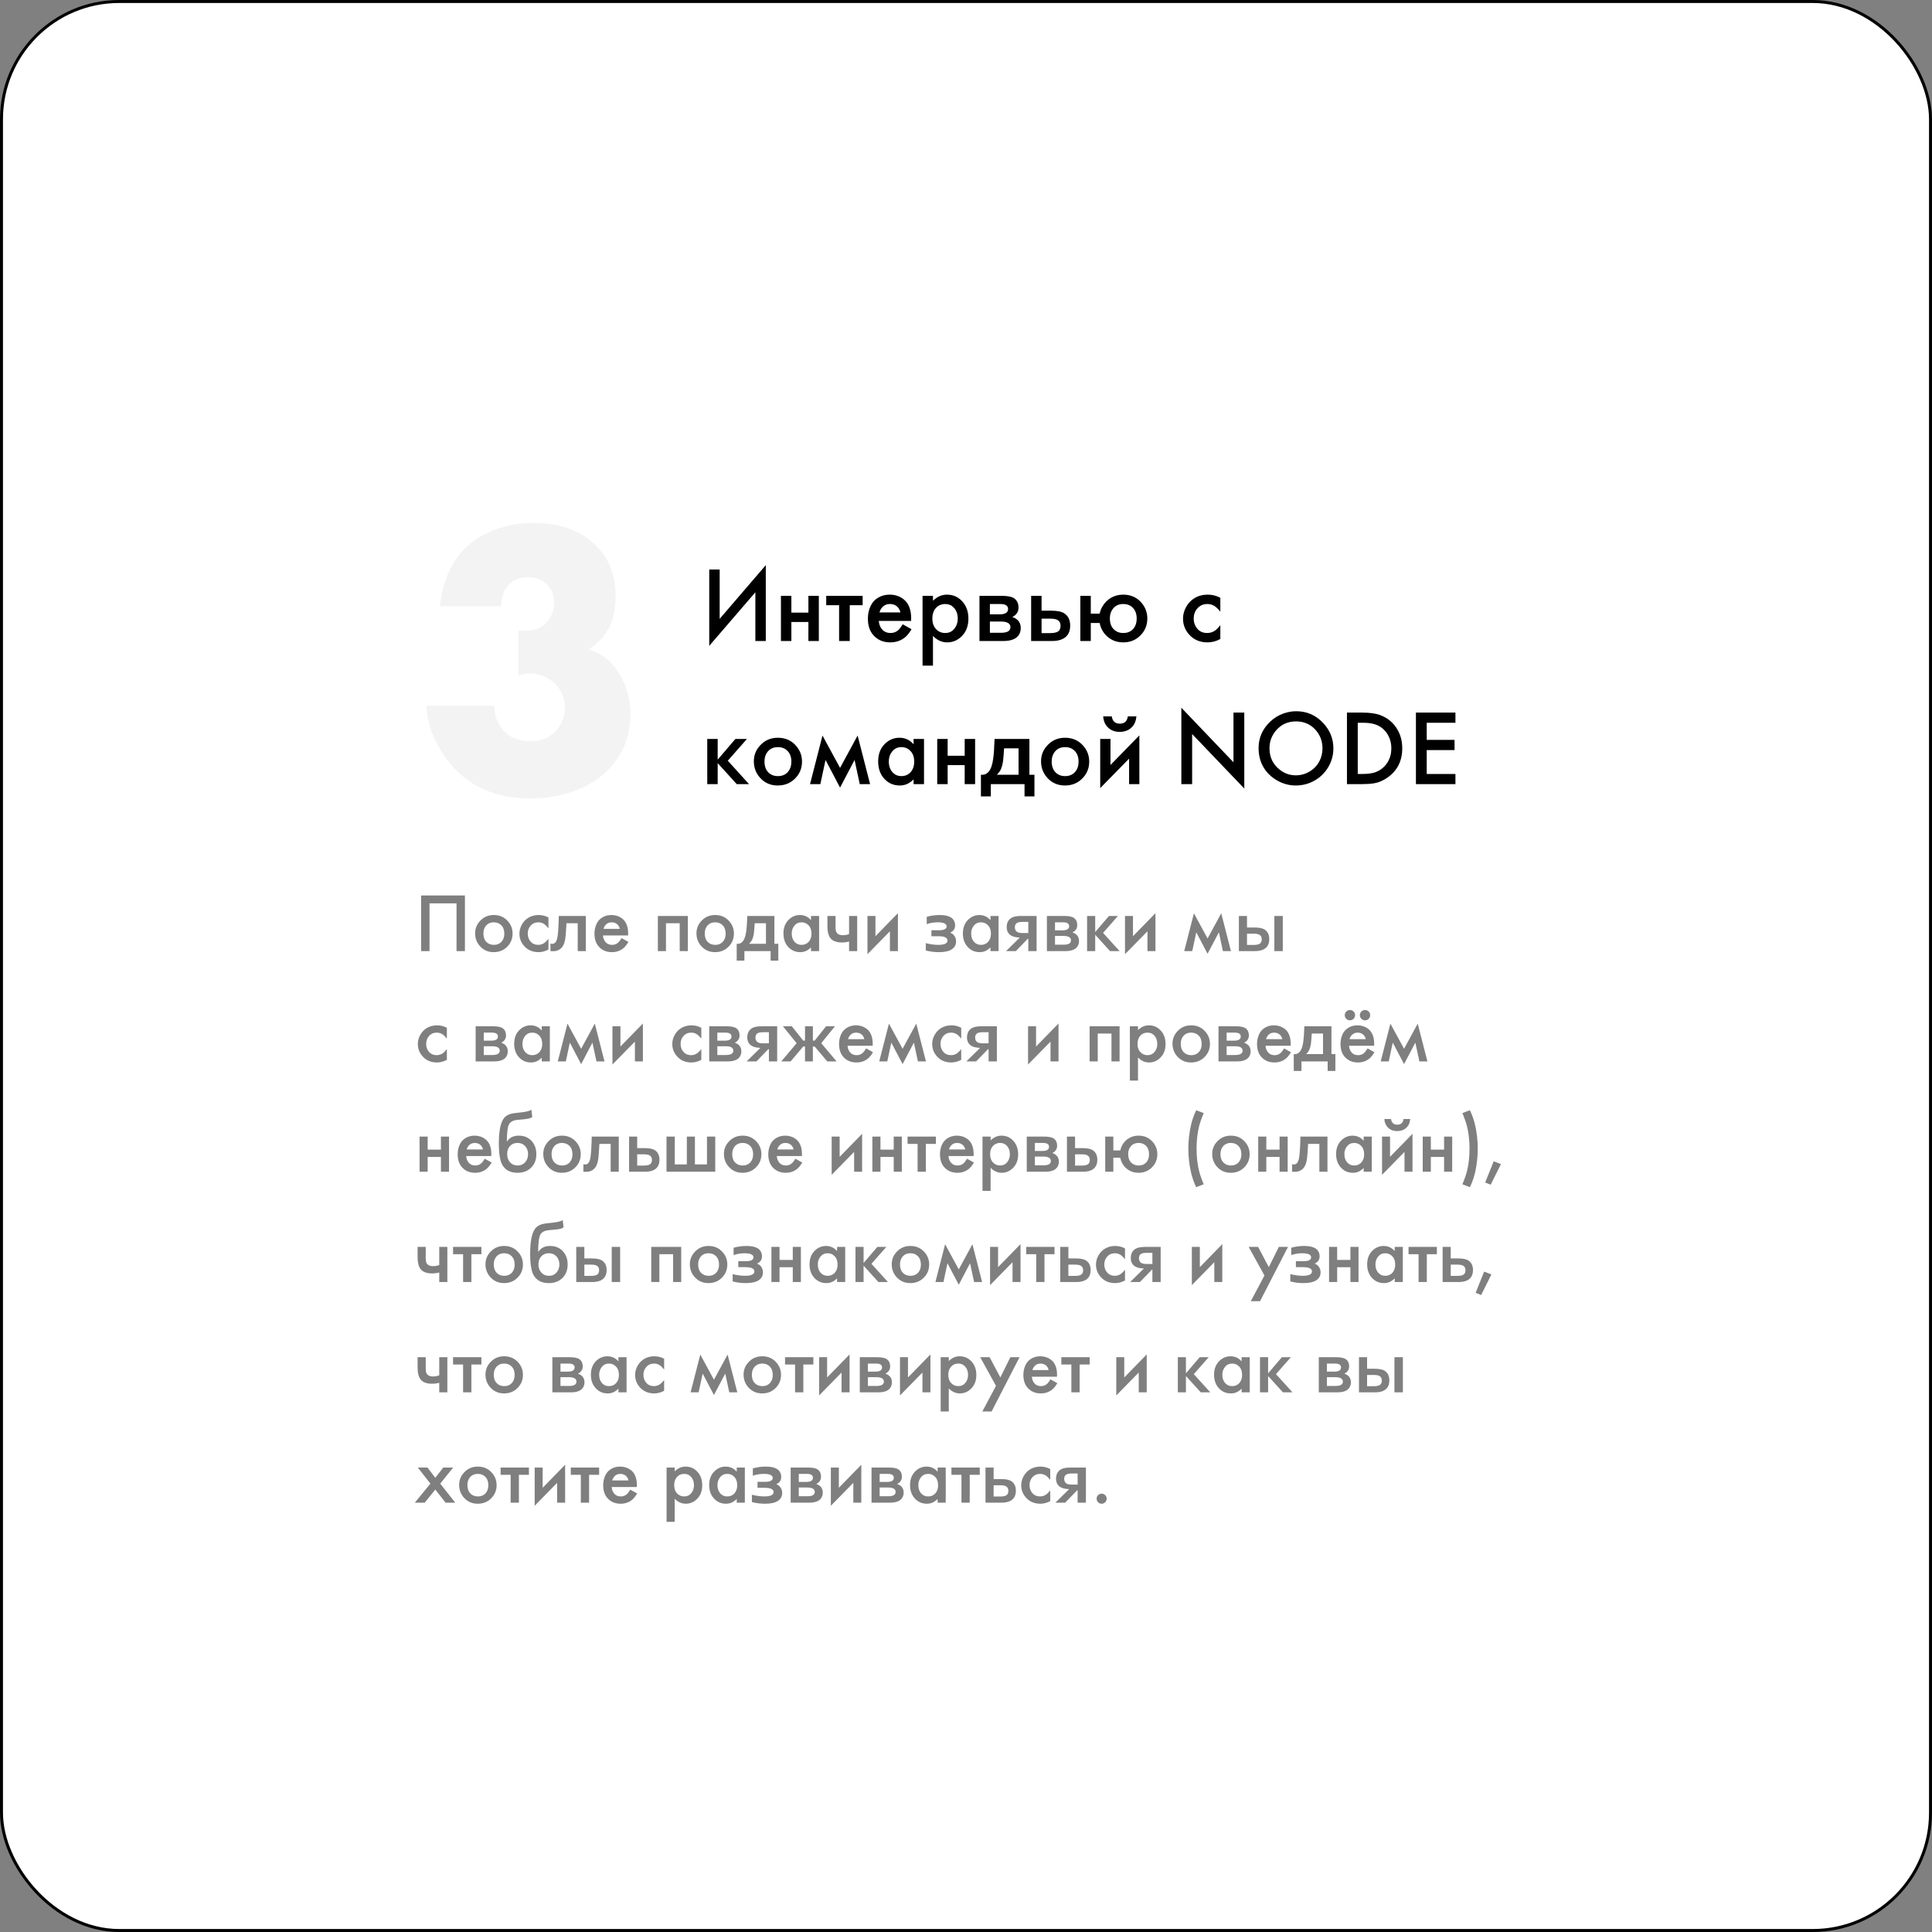
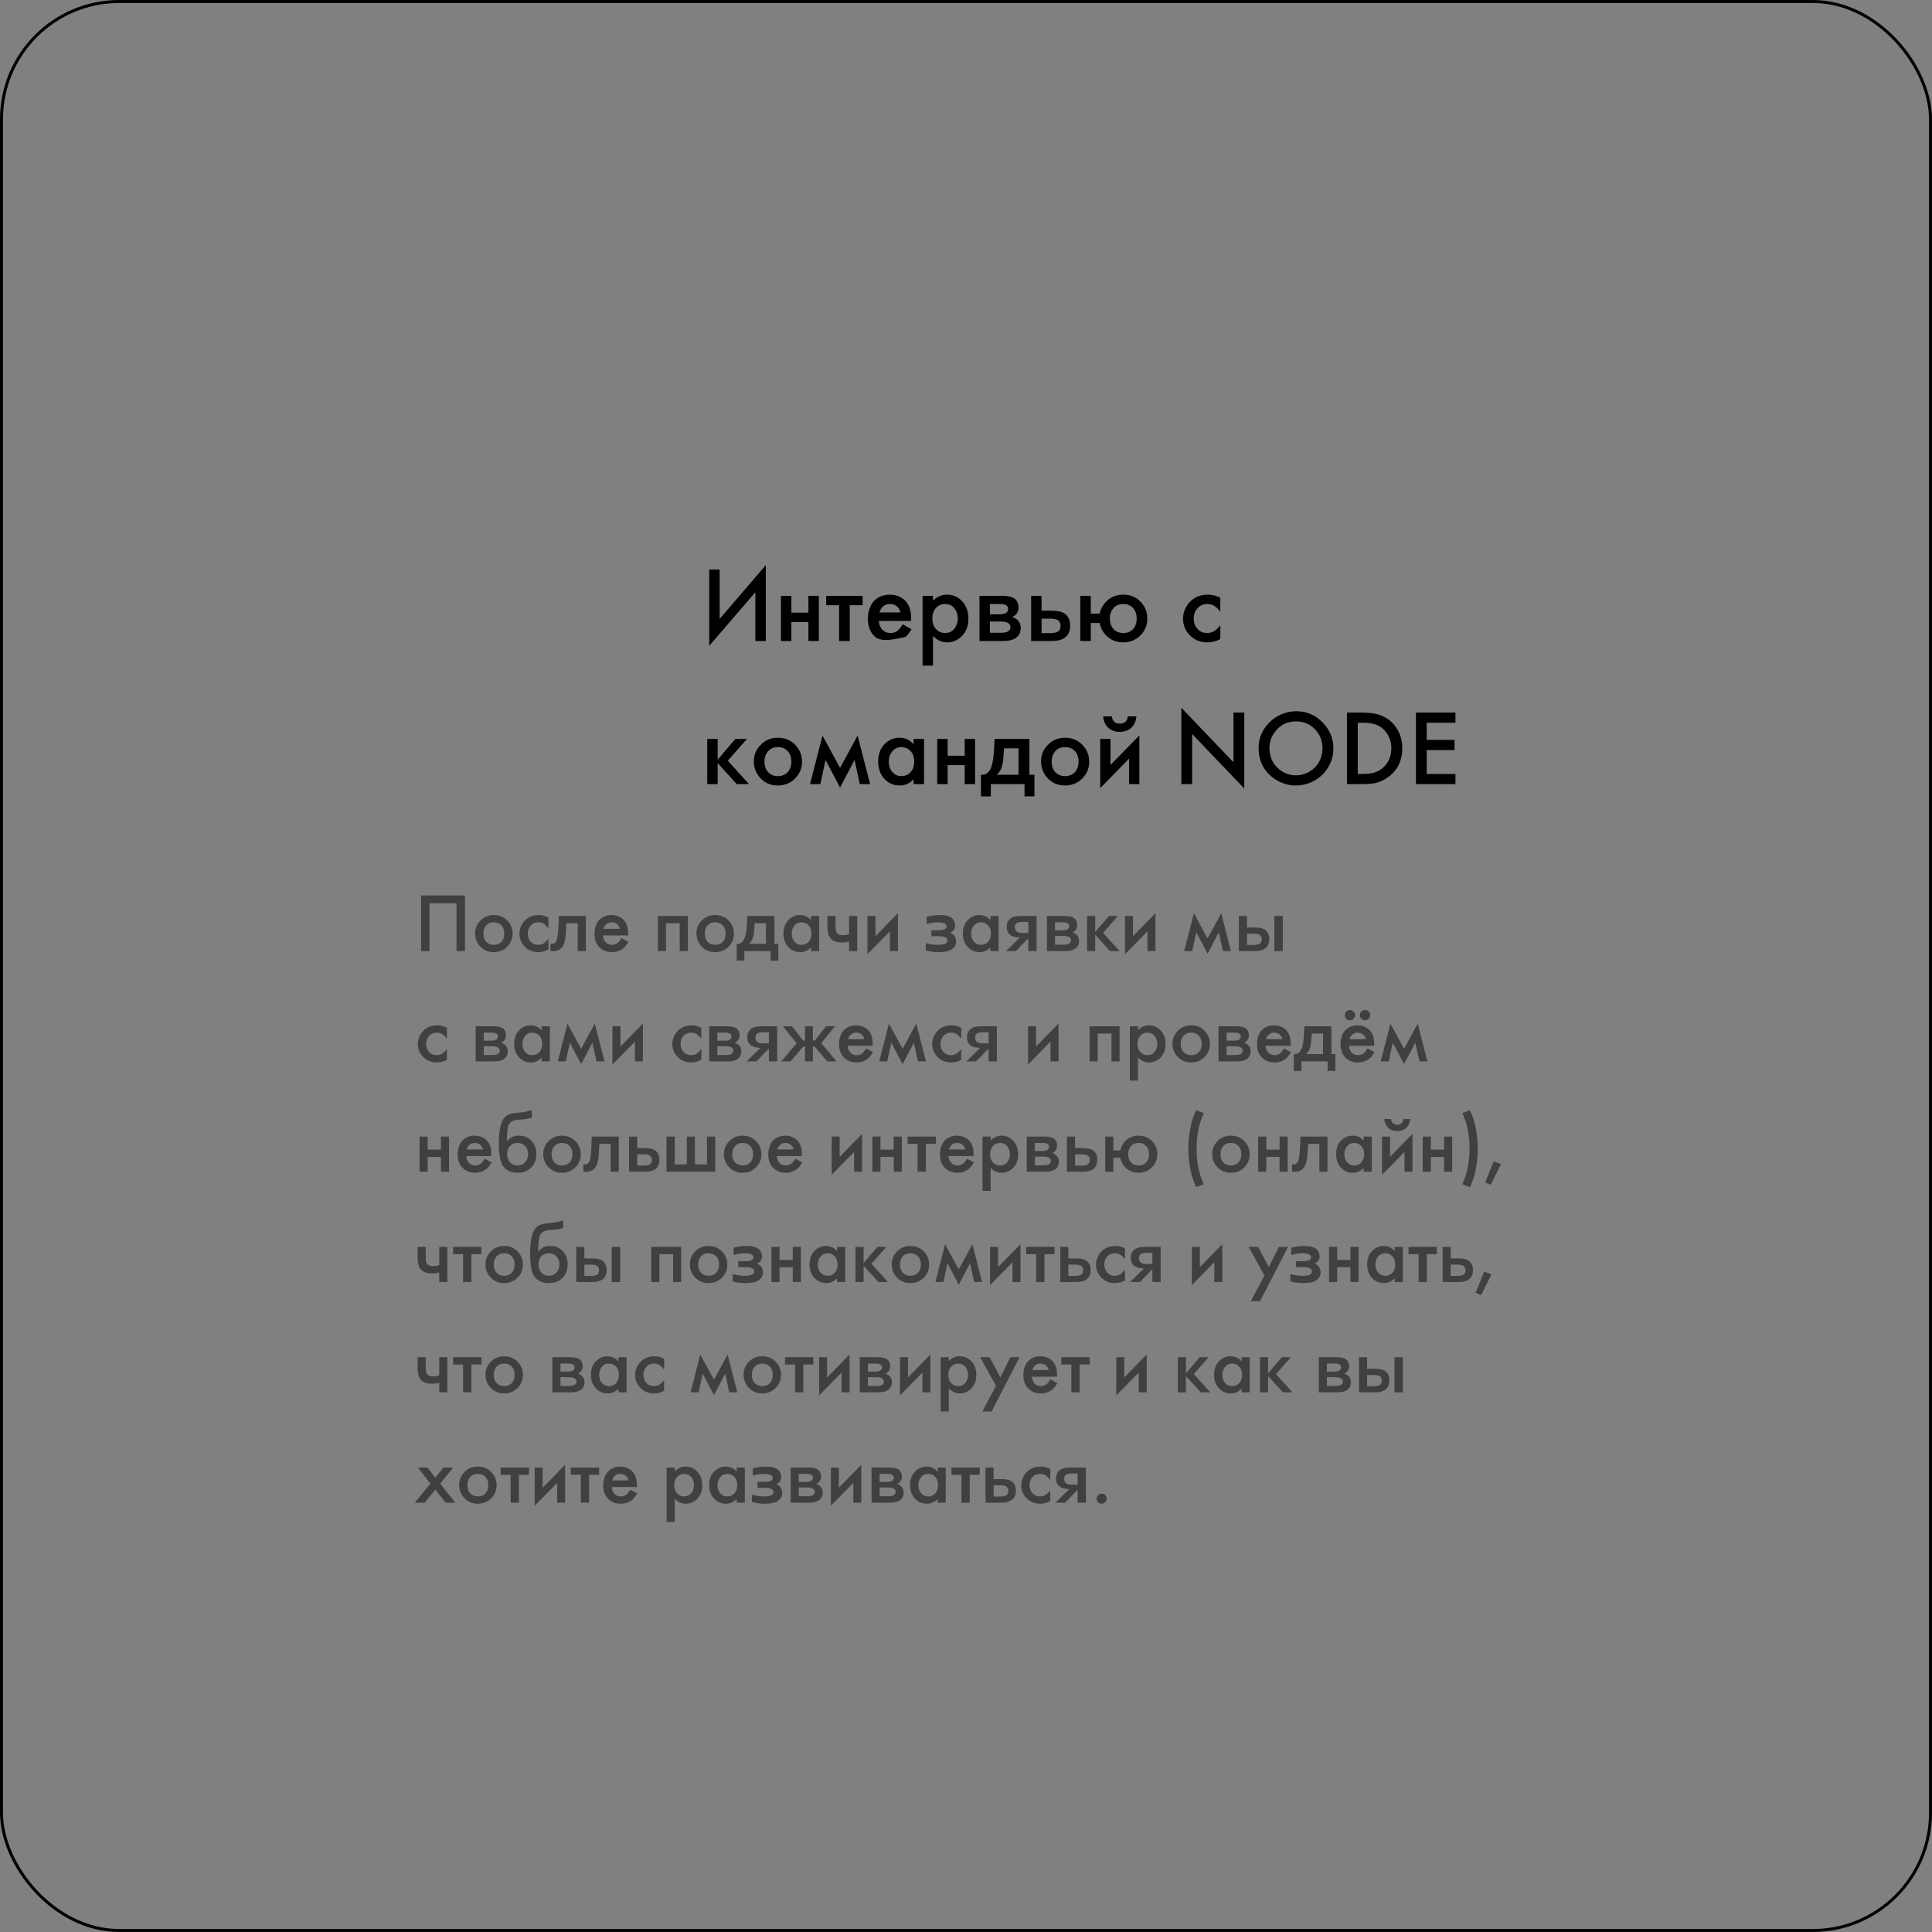
<svg xmlns="http://www.w3.org/2000/svg" width="648" height="648" viewBox="0 0 648 648" fill="none">
  <rect x="0" y="0" width="648" height="648" fill="#808080" stroke="none" />
-   <rect x="0.5" y="0.5" width="647" height="647" rx="39.5" fill="white" />
  <rect x="0.5" y="0.5" width="647" height="647" rx="39.5" stroke="black" />
-   <path d="M173.871 226.562V211.438C174.996 211.521 175.829 211.562 176.371 211.562C179.413 211.562 181.767 210.583 183.434 208.625C185.059 206.75 185.871 204.562 185.871 202.062C185.871 199.562 185.038 197.521 183.371 195.938C181.746 194.354 179.663 193.562 177.121 193.562C174.371 193.562 172.204 194.417 170.621 196.125C169.038 197.833 168.184 200.229 168.059 203.312H147.559C148.225 197.688 149.642 193.021 151.809 189.312C154.475 184.812 158.1 181.417 162.684 179.125C167.642 176.625 173.079 175.375 178.996 175.375C187.371 175.375 194.1 177.688 199.184 182.312C204.059 186.771 206.496 192.667 206.496 200C206.496 204.083 205.767 207.562 204.309 210.438C202.85 213.312 200.559 215.771 197.434 217.812C200.809 218.896 203.475 220.583 205.434 222.875C209.434 227.542 211.434 233.125 211.434 239.625C211.434 245.75 209.663 251.125 206.121 255.75C203.038 259.792 198.913 262.833 193.746 264.875C188.746 266.833 183.496 267.812 177.996 267.812C164.204 267.812 154.038 262.25 147.496 251.125C144.663 246.333 143.184 241.521 143.059 236.688H165.746C165.913 239.604 166.6 241.938 167.809 243.688C169.975 246.979 173.329 248.625 177.871 248.625C181.746 248.625 184.725 247.312 186.809 244.688C188.559 242.521 189.434 240.083 189.434 237.375C189.434 233.5 187.85 230.417 184.684 228.125C182.6 226.625 180.288 225.875 177.746 225.875C176.663 225.875 175.371 226.104 173.871 226.562Z" fill="black" fill-opacity="0.05" />
-   <path d="M237.883 216.617V191.006H241.381V207.564L256.85 189.547V215H253.352V198.652L237.883 216.617ZM261.93 215V199.848H265.428V205.473H271.141V199.848H274.639V215H271.141V208.619H265.428V215H261.93ZM281.441 215V202.994H277.117V199.848H289.334V202.994H285.01V215H281.441ZM305.594 208.25H294.748C294.807 208.988 294.982 209.645 295.275 210.219C295.979 211.613 297.121 212.311 298.703 212.311C299.781 212.311 300.689 211.947 301.428 211.221C301.803 210.834 302.254 210.225 302.781 209.393L305.734 211.045C305.043 212.193 304.369 213.055 303.713 213.629C302.295 214.848 300.584 215.457 298.58 215.457C296.143 215.457 294.197 214.578 292.744 212.82C291.643 211.473 291.092 209.68 291.092 207.441C291.092 205.965 291.385 204.588 291.971 203.311C292.521 202.092 293.371 201.143 294.52 200.463C295.656 199.783 296.945 199.443 298.387 199.443C300.121 199.443 301.639 199.924 302.939 200.885C304.721 202.221 305.611 204.4 305.611 207.424C305.611 207.588 305.605 207.863 305.594 208.25ZM302.008 205.402C301.844 204.758 301.609 204.248 301.305 203.873C300.625 203.018 299.682 202.59 298.475 202.59C297.244 202.59 296.277 203.094 295.574 204.102C295.316 204.465 295.117 204.898 294.977 205.402H302.008ZM312.924 223.262H309.426V199.848H312.924V201.5C314.307 200.129 315.871 199.443 317.617 199.443C319.797 199.443 321.59 200.293 322.996 201.992C324.203 203.445 324.807 205.285 324.807 207.512C324.807 209.973 324.045 211.947 322.521 213.436C321.15 214.783 319.539 215.457 317.688 215.457C315.906 215.457 314.318 214.736 312.924 213.295V223.262ZM317.055 202.59C315.672 202.59 314.559 203.111 313.715 204.154C313.047 204.998 312.713 206.094 312.713 207.441C312.713 209 313.158 210.219 314.049 211.098C314.857 211.906 315.848 212.311 317.02 212.311C318.309 212.311 319.34 211.824 320.113 210.852C320.863 209.902 321.238 208.795 321.238 207.529C321.238 205.947 320.764 204.67 319.814 203.697C319.088 202.959 318.168 202.59 317.055 202.59ZM328.516 215V199.848H335.969C338.043 199.848 339.473 200.152 340.258 200.762C341.16 201.453 341.611 202.455 341.611 203.768C341.611 205.197 340.92 206.258 339.537 206.949C341.424 207.582 342.367 208.824 342.367 210.676C342.367 211.637 342.098 212.475 341.559 213.189C340.645 214.396 338.934 215 336.426 215H328.516ZM332.014 206.053H335.23C337.152 206.053 338.113 205.455 338.113 204.26C338.113 203.146 337.246 202.59 335.512 202.59H332.014V206.053ZM332.014 212.24H335.74C337.85 212.24 338.904 211.613 338.904 210.359C338.904 209.094 337.803 208.461 335.6 208.461H332.014V212.24ZM345.848 215V199.848H349.346V204.822H352.527C354.602 204.822 356.09 205.127 356.992 205.736C358.293 206.604 358.943 207.969 358.943 209.832C358.943 211.883 358.188 213.33 356.676 214.174C355.68 214.725 354.396 215 352.826 215H345.848ZM349.346 212.346H352.229C353.377 212.346 354.227 212.182 354.777 211.854C355.398 211.49 355.709 210.84 355.709 209.902C355.709 208.93 355.328 208.256 354.566 207.881C354.039 207.623 353.26 207.494 352.229 207.494H349.346V212.346ZM362.354 215V199.848H365.852V205.824H368.84C369.004 205.016 369.268 204.283 369.631 203.627C370.369 202.279 371.371 201.236 372.637 200.498C373.855 199.795 375.221 199.443 376.732 199.443C379.252 199.443 381.297 200.352 382.867 202.168C384.168 203.691 384.818 205.455 384.818 207.459C384.818 209.803 383.963 211.771 382.252 213.365C380.752 214.76 378.918 215.457 376.75 215.457C374.57 215.457 372.73 214.754 371.23 213.348C369.988 212.188 369.186 210.723 368.822 208.953H365.852V215H362.354ZM376.75 202.59C375.227 202.59 374.049 203.146 373.217 204.26C372.572 205.115 372.25 206.158 372.25 207.389C372.25 208.982 372.695 210.219 373.586 211.098C374.406 211.906 375.461 212.311 376.75 212.311C378.273 212.311 379.451 211.771 380.283 210.693C380.928 209.861 381.25 208.783 381.25 207.459C381.25 205.924 380.811 204.711 379.932 203.82C379.123 203 378.062 202.59 376.75 202.59ZM409.305 200.498V205.156C408.52 204.207 407.857 203.568 407.318 203.24C406.604 202.807 405.812 202.59 404.945 202.59C403.551 202.59 402.42 203.1 401.553 204.119C400.768 205.033 400.375 206.141 400.375 207.441C400.375 208.824 400.803 209.996 401.658 210.957C402.455 211.859 403.533 212.311 404.893 212.311C405.912 212.311 406.82 212.018 407.617 211.432C408.039 211.127 408.602 210.553 409.305 209.709V214.332C407.887 215.082 406.463 215.457 405.033 215.457C402.502 215.457 400.457 214.602 398.898 212.891C397.492 211.344 396.789 209.545 396.789 207.494C396.789 206.1 397.146 204.775 397.861 203.521C398.553 202.291 399.479 201.324 400.639 200.621C401.939 199.836 403.416 199.443 405.068 199.443C406.58 199.443 407.992 199.795 409.305 200.498ZM237.215 263V247.848H240.713V254.791L246.654 247.848H250.521L244.105 255.143L251.225 263H247.111L240.713 255.951V263H237.215ZM260.91 247.443C263.418 247.443 265.457 248.352 267.027 250.168C268.34 251.68 268.996 253.438 268.996 255.441C268.996 257.797 268.141 259.766 266.43 261.348C264.93 262.754 263.066 263.457 260.84 263.457C258.379 263.457 256.363 262.543 254.793 260.715C253.492 259.203 252.842 257.404 252.842 255.318C252.842 253.08 253.697 251.158 255.408 249.553C256.896 248.146 258.73 247.443 260.91 247.443ZM260.91 250.59C259.387 250.59 258.209 251.141 257.377 252.242C256.732 253.109 256.41 254.158 256.41 255.389C256.41 256.982 256.855 258.219 257.746 259.098C258.566 259.906 259.621 260.311 260.91 260.311C262.434 260.311 263.611 259.771 264.443 258.693C265.1 257.85 265.428 256.771 265.428 255.459C265.428 253.912 264.982 252.699 264.092 251.82C263.283 251 262.223 250.59 260.91 250.59ZM281.758 264.16L276.889 254.896L275.148 263H271.686L275.869 246.705L281.758 257.551L287.646 246.705L291.83 263H288.367L286.627 254.896L281.758 264.16ZM306.42 247.848H309.918V263H306.42V261.418C305.846 261.957 305.342 262.355 304.908 262.613C303.994 263.176 302.951 263.457 301.779 263.457C299.564 263.457 297.754 262.607 296.348 260.908C295.141 259.455 294.537 257.615 294.537 255.389C294.537 252.928 295.293 250.953 296.805 249.465C298.188 248.117 299.811 247.443 301.674 247.443C303.104 247.443 304.357 247.859 305.436 248.691C305.705 248.902 306.033 249.213 306.42 249.623V247.848ZM302.324 250.59C301.035 250.59 300.004 251.082 299.23 252.066C298.48 253.004 298.105 254.111 298.105 255.389C298.105 256.971 298.58 258.242 299.529 259.203C300.268 259.941 301.188 260.311 302.289 260.311C303.695 260.311 304.809 259.789 305.629 258.746C306.297 257.891 306.631 256.795 306.631 255.459C306.631 253.912 306.186 252.693 305.295 251.803C304.498 250.994 303.508 250.59 302.324 250.59ZM314.348 263V247.848H317.846V253.473H323.559V247.848H327.057V263H323.559V256.619H317.846V263H314.348ZM343.633 263H332.33V267.113H329.008V259.854H329.605C330.332 259.854 331 259.508 331.609 258.816C332.359 257.961 332.869 256.467 333.139 254.334C333.338 252.881 333.484 250.719 333.578 247.848H345.268V259.854H346.955V267.113H343.633V263ZM341.629 259.854V250.994H336.777C336.742 251.369 336.672 252.336 336.566 253.895C336.426 255.969 336.039 257.527 335.406 258.57C335.148 258.992 334.791 259.42 334.334 259.854H341.629ZM357.238 247.443C359.746 247.443 361.785 248.352 363.355 250.168C364.668 251.68 365.324 253.438 365.324 255.441C365.324 257.797 364.469 259.766 362.758 261.348C361.258 262.754 359.395 263.457 357.168 263.457C354.707 263.457 352.691 262.543 351.121 260.715C349.82 259.203 349.17 257.404 349.17 255.318C349.17 253.08 350.025 251.158 351.736 249.553C353.225 248.146 355.059 247.443 357.238 247.443ZM357.238 250.59C355.715 250.59 354.537 251.141 353.705 252.242C353.061 253.109 352.738 254.158 352.738 255.389C352.738 256.982 353.184 258.219 354.074 259.098C354.895 259.906 355.949 260.311 357.238 260.311C358.762 260.311 359.939 259.771 360.771 258.693C361.428 257.85 361.756 256.771 361.756 255.459C361.756 253.912 361.311 252.699 360.42 251.82C359.611 251 358.551 250.59 357.238 250.59ZM369.016 264.336V247.848H372.461V256.584L382.146 246.652V263H378.701V254.457L369.016 264.336ZM370 240.271H372.883C373.129 241.9 374.031 242.715 375.59 242.715C377.16 242.715 378.057 241.9 378.279 240.271H381.162C381.033 241.596 380.664 242.645 380.055 243.418C378.988 244.789 377.471 245.475 375.502 245.475C373.627 245.475 372.162 244.789 371.107 243.418C370.475 242.609 370.105 241.561 370 240.271ZM396.227 263V237.371L413.717 255.67V239.006H417.338V264.477L399.848 246.195V263H396.227ZM434.74 238.549C438.373 238.549 441.432 239.908 443.916 242.627C446.119 245.029 447.221 247.83 447.221 251.029C447.221 253.232 446.664 255.295 445.551 257.217C444.449 259.115 442.943 260.621 441.033 261.734C439.064 262.883 436.908 263.457 434.564 263.457C432.49 263.457 430.504 262.941 428.605 261.91C426.32 260.668 424.615 258.969 423.49 256.812C422.588 255.078 422.137 253.109 422.137 250.906C422.137 247.484 423.414 244.549 425.969 242.1C427.316 240.799 428.875 239.85 430.645 239.252C432.027 238.783 433.393 238.549 434.74 238.549ZM434.705 241.959C431.893 241.959 429.619 243.014 427.885 245.123C426.49 246.822 425.793 248.762 425.793 250.941C425.793 253.602 426.684 255.787 428.465 257.498C430.234 259.197 432.279 260.047 434.6 260.047C436.264 260.047 437.805 259.625 439.223 258.781C440.676 257.914 441.777 256.76 442.527 255.318C443.219 254.006 443.564 252.57 443.564 251.012C443.564 248.492 442.715 246.342 441.016 244.561C439.34 242.826 437.236 241.959 434.705 241.959ZM451.773 263V239.006H456.818C459.385 239.006 461.406 239.281 462.883 239.832C465.508 240.805 467.494 242.504 468.842 244.93C469.826 246.711 470.318 248.732 470.318 250.994C470.318 255.154 468.719 258.389 465.52 260.697C463.984 261.799 462.396 262.479 460.756 262.736C459.678 262.912 458.342 263 456.748 263H451.773ZM455.395 259.59H457.029C458.869 259.59 460.34 259.379 461.441 258.957C463.188 258.277 464.535 257.135 465.484 255.529C466.27 254.193 466.662 252.688 466.662 251.012C466.662 249.043 466.129 247.303 465.062 245.791C463.996 244.291 462.555 243.301 460.738 242.82C459.754 242.551 458.518 242.416 457.029 242.416H455.395V259.59ZM488.16 242.416H478.527V248.164H487.861V251.574H478.527V259.59H488.16V263H474.906V239.006H488.16V242.416Z" fill="black" />
+   <path d="M237.883 216.617V191.006H241.381V207.564L256.85 189.547V215H253.352V198.652L237.883 216.617ZM261.93 215V199.848H265.428V205.473H271.141V199.848H274.639V215H271.141V208.619H265.428V215H261.93ZM281.441 215V202.994H277.117V199.848H289.334V202.994H285.01V215H281.441ZM305.594 208.25H294.748C294.807 208.988 294.982 209.645 295.275 210.219C295.979 211.613 297.121 212.311 298.703 212.311C299.781 212.311 300.689 211.947 301.428 211.221C301.803 210.834 302.254 210.225 302.781 209.393L305.734 211.045C305.043 212.193 304.369 213.055 303.713 213.629C296.143 215.457 294.197 214.578 292.744 212.82C291.643 211.473 291.092 209.68 291.092 207.441C291.092 205.965 291.385 204.588 291.971 203.311C292.521 202.092 293.371 201.143 294.52 200.463C295.656 199.783 296.945 199.443 298.387 199.443C300.121 199.443 301.639 199.924 302.939 200.885C304.721 202.221 305.611 204.4 305.611 207.424C305.611 207.588 305.605 207.863 305.594 208.25ZM302.008 205.402C301.844 204.758 301.609 204.248 301.305 203.873C300.625 203.018 299.682 202.59 298.475 202.59C297.244 202.59 296.277 203.094 295.574 204.102C295.316 204.465 295.117 204.898 294.977 205.402H302.008ZM312.924 223.262H309.426V199.848H312.924V201.5C314.307 200.129 315.871 199.443 317.617 199.443C319.797 199.443 321.59 200.293 322.996 201.992C324.203 203.445 324.807 205.285 324.807 207.512C324.807 209.973 324.045 211.947 322.521 213.436C321.15 214.783 319.539 215.457 317.688 215.457C315.906 215.457 314.318 214.736 312.924 213.295V223.262ZM317.055 202.59C315.672 202.59 314.559 203.111 313.715 204.154C313.047 204.998 312.713 206.094 312.713 207.441C312.713 209 313.158 210.219 314.049 211.098C314.857 211.906 315.848 212.311 317.02 212.311C318.309 212.311 319.34 211.824 320.113 210.852C320.863 209.902 321.238 208.795 321.238 207.529C321.238 205.947 320.764 204.67 319.814 203.697C319.088 202.959 318.168 202.59 317.055 202.59ZM328.516 215V199.848H335.969C338.043 199.848 339.473 200.152 340.258 200.762C341.16 201.453 341.611 202.455 341.611 203.768C341.611 205.197 340.92 206.258 339.537 206.949C341.424 207.582 342.367 208.824 342.367 210.676C342.367 211.637 342.098 212.475 341.559 213.189C340.645 214.396 338.934 215 336.426 215H328.516ZM332.014 206.053H335.23C337.152 206.053 338.113 205.455 338.113 204.26C338.113 203.146 337.246 202.59 335.512 202.59H332.014V206.053ZM332.014 212.24H335.74C337.85 212.24 338.904 211.613 338.904 210.359C338.904 209.094 337.803 208.461 335.6 208.461H332.014V212.24ZM345.848 215V199.848H349.346V204.822H352.527C354.602 204.822 356.09 205.127 356.992 205.736C358.293 206.604 358.943 207.969 358.943 209.832C358.943 211.883 358.188 213.33 356.676 214.174C355.68 214.725 354.396 215 352.826 215H345.848ZM349.346 212.346H352.229C353.377 212.346 354.227 212.182 354.777 211.854C355.398 211.49 355.709 210.84 355.709 209.902C355.709 208.93 355.328 208.256 354.566 207.881C354.039 207.623 353.26 207.494 352.229 207.494H349.346V212.346ZM362.354 215V199.848H365.852V205.824H368.84C369.004 205.016 369.268 204.283 369.631 203.627C370.369 202.279 371.371 201.236 372.637 200.498C373.855 199.795 375.221 199.443 376.732 199.443C379.252 199.443 381.297 200.352 382.867 202.168C384.168 203.691 384.818 205.455 384.818 207.459C384.818 209.803 383.963 211.771 382.252 213.365C380.752 214.76 378.918 215.457 376.75 215.457C374.57 215.457 372.73 214.754 371.23 213.348C369.988 212.188 369.186 210.723 368.822 208.953H365.852V215H362.354ZM376.75 202.59C375.227 202.59 374.049 203.146 373.217 204.26C372.572 205.115 372.25 206.158 372.25 207.389C372.25 208.982 372.695 210.219 373.586 211.098C374.406 211.906 375.461 212.311 376.75 212.311C378.273 212.311 379.451 211.771 380.283 210.693C380.928 209.861 381.25 208.783 381.25 207.459C381.25 205.924 380.811 204.711 379.932 203.82C379.123 203 378.062 202.59 376.75 202.59ZM409.305 200.498V205.156C408.52 204.207 407.857 203.568 407.318 203.24C406.604 202.807 405.812 202.59 404.945 202.59C403.551 202.59 402.42 203.1 401.553 204.119C400.768 205.033 400.375 206.141 400.375 207.441C400.375 208.824 400.803 209.996 401.658 210.957C402.455 211.859 403.533 212.311 404.893 212.311C405.912 212.311 406.82 212.018 407.617 211.432C408.039 211.127 408.602 210.553 409.305 209.709V214.332C407.887 215.082 406.463 215.457 405.033 215.457C402.502 215.457 400.457 214.602 398.898 212.891C397.492 211.344 396.789 209.545 396.789 207.494C396.789 206.1 397.146 204.775 397.861 203.521C398.553 202.291 399.479 201.324 400.639 200.621C401.939 199.836 403.416 199.443 405.068 199.443C406.58 199.443 407.992 199.795 409.305 200.498ZM237.215 263V247.848H240.713V254.791L246.654 247.848H250.521L244.105 255.143L251.225 263H247.111L240.713 255.951V263H237.215ZM260.91 247.443C263.418 247.443 265.457 248.352 267.027 250.168C268.34 251.68 268.996 253.438 268.996 255.441C268.996 257.797 268.141 259.766 266.43 261.348C264.93 262.754 263.066 263.457 260.84 263.457C258.379 263.457 256.363 262.543 254.793 260.715C253.492 259.203 252.842 257.404 252.842 255.318C252.842 253.08 253.697 251.158 255.408 249.553C256.896 248.146 258.73 247.443 260.91 247.443ZM260.91 250.59C259.387 250.59 258.209 251.141 257.377 252.242C256.732 253.109 256.41 254.158 256.41 255.389C256.41 256.982 256.855 258.219 257.746 259.098C258.566 259.906 259.621 260.311 260.91 260.311C262.434 260.311 263.611 259.771 264.443 258.693C265.1 257.85 265.428 256.771 265.428 255.459C265.428 253.912 264.982 252.699 264.092 251.82C263.283 251 262.223 250.59 260.91 250.59ZM281.758 264.16L276.889 254.896L275.148 263H271.686L275.869 246.705L281.758 257.551L287.646 246.705L291.83 263H288.367L286.627 254.896L281.758 264.16ZM306.42 247.848H309.918V263H306.42V261.418C305.846 261.957 305.342 262.355 304.908 262.613C303.994 263.176 302.951 263.457 301.779 263.457C299.564 263.457 297.754 262.607 296.348 260.908C295.141 259.455 294.537 257.615 294.537 255.389C294.537 252.928 295.293 250.953 296.805 249.465C298.188 248.117 299.811 247.443 301.674 247.443C303.104 247.443 304.357 247.859 305.436 248.691C305.705 248.902 306.033 249.213 306.42 249.623V247.848ZM302.324 250.59C301.035 250.59 300.004 251.082 299.23 252.066C298.48 253.004 298.105 254.111 298.105 255.389C298.105 256.971 298.58 258.242 299.529 259.203C300.268 259.941 301.188 260.311 302.289 260.311C303.695 260.311 304.809 259.789 305.629 258.746C306.297 257.891 306.631 256.795 306.631 255.459C306.631 253.912 306.186 252.693 305.295 251.803C304.498 250.994 303.508 250.59 302.324 250.59ZM314.348 263V247.848H317.846V253.473H323.559V247.848H327.057V263H323.559V256.619H317.846V263H314.348ZM343.633 263H332.33V267.113H329.008V259.854H329.605C330.332 259.854 331 259.508 331.609 258.816C332.359 257.961 332.869 256.467 333.139 254.334C333.338 252.881 333.484 250.719 333.578 247.848H345.268V259.854H346.955V267.113H343.633V263ZM341.629 259.854V250.994H336.777C336.742 251.369 336.672 252.336 336.566 253.895C336.426 255.969 336.039 257.527 335.406 258.57C335.148 258.992 334.791 259.42 334.334 259.854H341.629ZM357.238 247.443C359.746 247.443 361.785 248.352 363.355 250.168C364.668 251.68 365.324 253.438 365.324 255.441C365.324 257.797 364.469 259.766 362.758 261.348C361.258 262.754 359.395 263.457 357.168 263.457C354.707 263.457 352.691 262.543 351.121 260.715C349.82 259.203 349.17 257.404 349.17 255.318C349.17 253.08 350.025 251.158 351.736 249.553C353.225 248.146 355.059 247.443 357.238 247.443ZM357.238 250.59C355.715 250.59 354.537 251.141 353.705 252.242C353.061 253.109 352.738 254.158 352.738 255.389C352.738 256.982 353.184 258.219 354.074 259.098C354.895 259.906 355.949 260.311 357.238 260.311C358.762 260.311 359.939 259.771 360.771 258.693C361.428 257.85 361.756 256.771 361.756 255.459C361.756 253.912 361.311 252.699 360.42 251.82C359.611 251 358.551 250.59 357.238 250.59ZM369.016 264.336V247.848H372.461V256.584L382.146 246.652V263H378.701V254.457L369.016 264.336ZM370 240.271H372.883C373.129 241.9 374.031 242.715 375.59 242.715C377.16 242.715 378.057 241.9 378.279 240.271H381.162C381.033 241.596 380.664 242.645 380.055 243.418C378.988 244.789 377.471 245.475 375.502 245.475C373.627 245.475 372.162 244.789 371.107 243.418C370.475 242.609 370.105 241.561 370 240.271ZM396.227 263V237.371L413.717 255.67V239.006H417.338V264.477L399.848 246.195V263H396.227ZM434.74 238.549C438.373 238.549 441.432 239.908 443.916 242.627C446.119 245.029 447.221 247.83 447.221 251.029C447.221 253.232 446.664 255.295 445.551 257.217C444.449 259.115 442.943 260.621 441.033 261.734C439.064 262.883 436.908 263.457 434.564 263.457C432.49 263.457 430.504 262.941 428.605 261.91C426.32 260.668 424.615 258.969 423.49 256.812C422.588 255.078 422.137 253.109 422.137 250.906C422.137 247.484 423.414 244.549 425.969 242.1C427.316 240.799 428.875 239.85 430.645 239.252C432.027 238.783 433.393 238.549 434.74 238.549ZM434.705 241.959C431.893 241.959 429.619 243.014 427.885 245.123C426.49 246.822 425.793 248.762 425.793 250.941C425.793 253.602 426.684 255.787 428.465 257.498C430.234 259.197 432.279 260.047 434.6 260.047C436.264 260.047 437.805 259.625 439.223 258.781C440.676 257.914 441.777 256.76 442.527 255.318C443.219 254.006 443.564 252.57 443.564 251.012C443.564 248.492 442.715 246.342 441.016 244.561C439.34 242.826 437.236 241.959 434.705 241.959ZM451.773 263V239.006H456.818C459.385 239.006 461.406 239.281 462.883 239.832C465.508 240.805 467.494 242.504 468.842 244.93C469.826 246.711 470.318 248.732 470.318 250.994C470.318 255.154 468.719 258.389 465.52 260.697C463.984 261.799 462.396 262.479 460.756 262.736C459.678 262.912 458.342 263 456.748 263H451.773ZM455.395 259.59H457.029C458.869 259.59 460.34 259.379 461.441 258.957C463.188 258.277 464.535 257.135 465.484 255.529C466.27 254.193 466.662 252.688 466.662 251.012C466.662 249.043 466.129 247.303 465.062 245.791C463.996 244.291 462.555 243.301 460.738 242.82C459.754 242.551 458.518 242.416 457.029 242.416H455.395V259.59ZM488.16 242.416H478.527V248.164H487.861V251.574H478.527V259.59H488.16V263H474.906V239.006H488.16V242.416Z" fill="black" />
  <path d="M141.242 319V300.338H155.939V319H153.123V302.99H144.059V319H141.242ZM165.633 306.9C167.583 306.9 169.169 307.607 170.391 309.02C171.411 310.195 171.922 311.562 171.922 313.121C171.922 314.953 171.257 316.484 169.926 317.715C168.759 318.809 167.31 319.355 165.578 319.355C163.664 319.355 162.096 318.645 160.875 317.223C159.863 316.047 159.357 314.648 159.357 313.025C159.357 311.285 160.023 309.79 161.354 308.541C162.511 307.447 163.938 306.9 165.633 306.9ZM165.633 309.348C164.448 309.348 163.532 309.776 162.885 310.633C162.383 311.307 162.133 312.123 162.133 313.08C162.133 314.32 162.479 315.281 163.172 315.965C163.81 316.594 164.63 316.908 165.633 316.908C166.818 316.908 167.734 316.489 168.381 315.65C168.891 314.994 169.146 314.156 169.146 313.135C169.146 311.932 168.8 310.988 168.107 310.305C167.479 309.667 166.654 309.348 165.633 309.348ZM183.953 307.721V311.344C183.342 310.605 182.827 310.109 182.408 309.854C181.852 309.516 181.237 309.348 180.562 309.348C179.478 309.348 178.598 309.744 177.924 310.537C177.313 311.248 177.008 312.109 177.008 313.121C177.008 314.197 177.34 315.108 178.006 315.855C178.626 316.557 179.464 316.908 180.521 316.908C181.314 316.908 182.021 316.68 182.641 316.225C182.969 315.988 183.406 315.541 183.953 314.885V318.48C182.85 319.064 181.743 319.355 180.631 319.355C178.662 319.355 177.072 318.69 175.859 317.359C174.766 316.156 174.219 314.757 174.219 313.162C174.219 312.077 174.497 311.048 175.053 310.072C175.59 309.115 176.311 308.363 177.213 307.816C178.225 307.206 179.373 306.9 180.658 306.9C181.834 306.9 182.932 307.174 183.953 307.721ZM193.77 319V309.662H189.996C189.868 312.251 189.723 314.042 189.559 315.035C189.331 316.393 188.889 317.387 188.232 318.016C187.512 318.699 186.615 319.041 185.539 319.041C185.329 319.041 185.024 319.027 184.623 319V316.484C184.887 316.539 185.097 316.566 185.252 316.566C186.008 316.566 186.542 316.015 186.852 314.912C187.143 313.827 187.335 311.262 187.426 307.215H196.49V319H193.77ZM210.668 313.75H202.232C202.278 314.324 202.415 314.835 202.643 315.281C203.189 316.366 204.078 316.908 205.309 316.908C206.147 316.908 206.854 316.626 207.428 316.061C207.719 315.76 208.07 315.286 208.48 314.639L210.777 315.924C210.24 316.817 209.715 317.487 209.205 317.934C208.102 318.882 206.771 319.355 205.213 319.355C203.317 319.355 201.804 318.672 200.674 317.305C199.817 316.257 199.389 314.862 199.389 313.121C199.389 311.973 199.617 310.902 200.072 309.908C200.501 308.96 201.161 308.222 202.055 307.693C202.939 307.165 203.941 306.9 205.062 306.9C206.411 306.9 207.592 307.274 208.604 308.021C209.989 309.061 210.682 310.756 210.682 313.107C210.682 313.235 210.677 313.449 210.668 313.75ZM207.879 311.535C207.751 311.034 207.569 310.637 207.332 310.346C206.803 309.68 206.07 309.348 205.131 309.348C204.174 309.348 203.422 309.74 202.875 310.523C202.674 310.806 202.52 311.143 202.41 311.535H207.879ZM220.648 319V307.215H230.697V319H227.977V309.662H223.369V319H220.648ZM239.871 306.9C241.822 306.9 243.408 307.607 244.629 309.02C245.65 310.195 246.16 311.562 246.16 313.121C246.16 314.953 245.495 316.484 244.164 317.715C242.997 318.809 241.548 319.355 239.816 319.355C237.902 319.355 236.335 318.645 235.113 317.223C234.102 316.047 233.596 314.648 233.596 313.025C233.596 311.285 234.261 309.79 235.592 308.541C236.749 307.447 238.176 306.9 239.871 306.9ZM239.871 309.348C238.686 309.348 237.77 309.776 237.123 310.633C236.622 311.307 236.371 312.123 236.371 313.08C236.371 314.32 236.717 315.281 237.41 315.965C238.048 316.594 238.868 316.908 239.871 316.908C241.056 316.908 241.972 316.489 242.619 315.65C243.13 314.994 243.385 314.156 243.385 313.135C243.385 311.932 243.038 310.988 242.346 310.305C241.717 309.667 240.892 309.348 239.871 309.348ZM258.465 319H249.674V322.199H247.09V316.553H247.555C248.12 316.553 248.639 316.284 249.113 315.746C249.697 315.081 250.093 313.919 250.303 312.26C250.458 311.13 250.572 309.448 250.645 307.215H259.736V316.553H261.049V322.199H258.465V319ZM256.906 316.553V309.662H253.133C253.105 309.954 253.051 310.706 252.969 311.918C252.859 313.531 252.559 314.743 252.066 315.555C251.866 315.883 251.588 316.215 251.232 316.553H256.906ZM272.014 307.215H274.734V319H272.014V317.77C271.567 318.189 271.175 318.499 270.838 318.699C270.127 319.137 269.316 319.355 268.404 319.355C266.682 319.355 265.273 318.695 264.18 317.373C263.241 316.243 262.771 314.812 262.771 313.08C262.771 311.166 263.359 309.63 264.535 308.473C265.611 307.424 266.873 306.9 268.322 306.9C269.434 306.9 270.41 307.224 271.248 307.871C271.458 308.035 271.713 308.277 272.014 308.596V307.215ZM268.828 309.348C267.826 309.348 267.023 309.73 266.422 310.496C265.839 311.225 265.547 312.087 265.547 313.08C265.547 314.311 265.916 315.299 266.654 316.047C267.229 316.621 267.944 316.908 268.801 316.908C269.895 316.908 270.76 316.503 271.398 315.691C271.918 315.026 272.178 314.174 272.178 313.135C272.178 311.932 271.831 310.984 271.139 310.291C270.519 309.662 269.749 309.348 268.828 309.348ZM284.783 319V315.814C283.99 316.015 283.197 316.115 282.404 316.115C280.235 316.115 278.813 315.427 278.139 314.051C277.729 313.23 277.523 312.087 277.523 310.619V307.215H280.244V310.852C280.244 311.572 280.299 312.082 280.408 312.383C280.718 313.24 281.488 313.668 282.719 313.668C283.466 313.668 284.154 313.54 284.783 313.285V307.215H287.504V319H284.783ZM290.949 320.039V307.215H293.629V314.01L301.162 306.285V319H298.482V312.355L290.949 320.039ZM312.4 314.01V312.014H314.725C315.663 312.014 316.329 311.923 316.721 311.74C317.24 311.503 317.5 311.171 317.5 310.742C317.5 309.812 316.497 309.348 314.492 309.348C313.28 309.348 312.059 309.548 310.828 309.949V307.502C312.223 307.101 313.681 306.9 315.203 306.9C316.78 306.9 318.006 307.156 318.881 307.666C319.41 307.976 319.806 308.427 320.07 309.02C320.262 309.421 320.357 309.858 320.357 310.332C320.357 311.034 320.157 311.617 319.756 312.082C319.537 312.328 319.186 312.579 318.703 312.834C319.204 313.025 319.596 313.285 319.879 313.613C320.408 314.197 320.672 314.898 320.672 315.719C320.672 316.867 320.202 317.756 319.264 318.385C318.316 319.032 316.862 319.355 314.902 319.355C313.398 319.355 311.936 319.169 310.514 318.795V316.348C312.063 316.721 313.444 316.908 314.656 316.908C316.743 316.908 317.787 316.421 317.787 315.445C317.787 314.488 316.766 314.01 314.725 314.01H312.4ZM332.197 307.215H334.918V319H332.197V317.77C331.751 318.189 331.359 318.499 331.021 318.699C330.311 319.137 329.499 319.355 328.588 319.355C326.865 319.355 325.457 318.695 324.363 317.373C323.424 316.243 322.955 314.812 322.955 313.08C322.955 311.166 323.543 309.63 324.719 308.473C325.794 307.424 327.057 306.9 328.506 306.9C329.618 306.9 330.593 307.224 331.432 307.871C331.641 308.035 331.896 308.277 332.197 308.596V307.215ZM329.012 309.348C328.009 309.348 327.207 309.73 326.605 310.496C326.022 311.225 325.73 312.087 325.73 313.08C325.73 314.311 326.1 315.299 326.838 316.047C327.412 316.621 328.128 316.908 328.984 316.908C330.078 316.908 330.944 316.503 331.582 315.691C332.102 315.026 332.361 314.174 332.361 313.135C332.361 311.932 332.015 310.984 331.322 310.291C330.702 309.662 329.932 309.348 329.012 309.348ZM344.898 319V314.885H344.707L340.715 319H337.434L342.055 314.461C340.806 314.415 339.854 314.201 339.197 313.818C338.167 313.217 337.652 312.269 337.652 310.975C337.652 309.525 338.195 308.477 339.279 307.83C339.981 307.42 341.075 307.215 342.561 307.215H347.674V319H344.898ZM344.898 312.943V309.211H342.971C342.023 309.211 341.362 309.352 340.988 309.635C340.587 309.936 340.387 310.387 340.387 310.988C340.387 311.717 340.642 312.246 341.152 312.574C341.526 312.82 342.132 312.943 342.971 312.943H344.898ZM351.133 319V307.215H356.93C358.543 307.215 359.655 307.452 360.266 307.926C360.967 308.464 361.318 309.243 361.318 310.264C361.318 311.376 360.781 312.201 359.705 312.738C361.173 313.23 361.906 314.197 361.906 315.637C361.906 316.384 361.697 317.036 361.277 317.592C360.566 318.531 359.236 319 357.285 319H351.133ZM353.854 312.041H356.355C357.85 312.041 358.598 311.576 358.598 310.646C358.598 309.781 357.923 309.348 356.574 309.348H353.854V312.041ZM353.854 316.854H356.752C358.393 316.854 359.213 316.366 359.213 315.391C359.213 314.406 358.356 313.914 356.643 313.914H353.854V316.854ZM364.613 319V307.215H367.334V312.615L371.955 307.215H374.963L369.973 312.889L375.51 319H372.311L367.334 313.518V319H364.613ZM377.328 320.039V307.215H380.008V314.01L387.541 306.285V319H384.861V312.355L377.328 320.039ZM405.027 319.902L401.24 312.697L399.887 319H397.193L400.447 306.326L405.027 314.762L409.607 306.326L412.861 319H410.168L408.814 312.697L405.027 319.902ZM415.527 319V307.215H418.248V311.084H420.723C422.336 311.084 423.493 311.321 424.195 311.795C425.207 312.469 425.713 313.531 425.713 314.98C425.713 316.576 425.125 317.701 423.949 318.357C423.174 318.786 422.176 319 420.955 319H415.527ZM418.248 316.936H420.49C421.383 316.936 422.044 316.808 422.473 316.553C422.956 316.27 423.197 315.764 423.197 315.035C423.197 314.279 422.901 313.755 422.309 313.463C421.898 313.262 421.292 313.162 420.49 313.162H418.248V316.936ZM427.422 319V307.215H430.252V319H427.422ZM149.883 344.721V348.344C149.272 347.605 148.757 347.109 148.338 346.854C147.782 346.516 147.167 346.348 146.492 346.348C145.408 346.348 144.528 346.744 143.854 347.537C143.243 348.248 142.938 349.109 142.938 350.121C142.938 351.197 143.27 352.108 143.936 352.855C144.555 353.557 145.394 353.908 146.451 353.908C147.244 353.908 147.951 353.68 148.57 353.225C148.898 352.988 149.336 352.541 149.883 351.885V355.48C148.78 356.064 147.673 356.355 146.561 356.355C144.592 356.355 143.001 355.69 141.789 354.359C140.695 353.156 140.148 351.757 140.148 350.162C140.148 349.077 140.426 348.048 140.982 347.072C141.52 346.115 142.24 345.363 143.143 344.816C144.154 344.206 145.303 343.9 146.588 343.9C147.764 343.9 148.862 344.174 149.883 344.721ZM159.535 356V344.215H165.332C166.945 344.215 168.057 344.452 168.668 344.926C169.37 345.464 169.721 346.243 169.721 347.264C169.721 348.376 169.183 349.201 168.107 349.738C169.575 350.23 170.309 351.197 170.309 352.637C170.309 353.384 170.099 354.036 169.68 354.592C168.969 355.531 167.638 356 165.688 356H159.535ZM162.256 349.041H164.758C166.253 349.041 167 348.576 167 347.646C167 346.781 166.326 346.348 164.977 346.348H162.256V349.041ZM162.256 353.854H165.154C166.795 353.854 167.615 353.366 167.615 352.391C167.615 351.406 166.758 350.914 165.045 350.914H162.256V353.854ZM181.697 344.215H184.418V356H181.697V354.77C181.251 355.189 180.859 355.499 180.521 355.699C179.811 356.137 178.999 356.355 178.088 356.355C176.365 356.355 174.957 355.695 173.863 354.373C172.924 353.243 172.455 351.812 172.455 350.08C172.455 348.166 173.043 346.63 174.219 345.473C175.294 344.424 176.557 343.9 178.006 343.9C179.118 343.9 180.093 344.224 180.932 344.871C181.141 345.035 181.396 345.277 181.697 345.596V344.215ZM178.512 346.348C177.509 346.348 176.707 346.73 176.105 347.496C175.522 348.225 175.23 349.087 175.23 350.08C175.23 351.311 175.6 352.299 176.338 353.047C176.912 353.621 177.628 353.908 178.484 353.908C179.578 353.908 180.444 353.503 181.082 352.691C181.602 352.026 181.861 351.174 181.861 350.135C181.861 348.932 181.515 347.984 180.822 347.291C180.202 346.662 179.432 346.348 178.512 346.348ZM194.918 356.902L191.131 349.697L189.777 356H187.084L190.338 343.326L194.918 351.762L199.498 343.326L202.752 356H200.059L198.705 349.697L194.918 356.902ZM205.418 357.039V344.215H208.098V351.01L215.631 343.285V356H212.951V349.355L205.418 357.039ZM235.223 344.721V348.344C234.612 347.605 234.097 347.109 233.678 346.854C233.122 346.516 232.507 346.348 231.832 346.348C230.747 346.348 229.868 346.744 229.193 347.537C228.583 348.248 228.277 349.109 228.277 350.121C228.277 351.197 228.61 352.108 229.275 352.855C229.895 353.557 230.734 353.908 231.791 353.908C232.584 353.908 233.29 353.68 233.91 353.225C234.238 352.988 234.676 352.541 235.223 351.885V355.48C234.12 356.064 233.012 356.355 231.9 356.355C229.932 356.355 228.341 355.69 227.129 354.359C226.035 353.156 225.488 351.757 225.488 350.162C225.488 349.077 225.766 348.048 226.322 347.072C226.86 346.115 227.58 345.363 228.482 344.816C229.494 344.206 230.643 343.9 231.928 343.9C233.104 343.9 234.202 344.174 235.223 344.721ZM237.875 356V344.215H243.672C245.285 344.215 246.397 344.452 247.008 344.926C247.71 345.464 248.061 346.243 248.061 347.264C248.061 348.376 247.523 349.201 246.447 349.738C247.915 350.23 248.648 351.197 248.648 352.637C248.648 353.384 248.439 354.036 248.02 354.592C247.309 355.531 245.978 356 244.027 356H237.875ZM240.596 349.041H243.098C244.592 349.041 245.34 348.576 245.34 347.646C245.34 346.781 244.665 346.348 243.316 346.348H240.596V349.041ZM240.596 353.854H243.494C245.135 353.854 245.955 353.366 245.955 352.391C245.955 351.406 245.098 350.914 243.385 350.914H240.596V353.854ZM257.891 356V351.885H257.699L253.707 356H250.426L255.047 351.461C253.798 351.415 252.846 351.201 252.189 350.818C251.16 350.217 250.645 349.269 250.645 347.975C250.645 346.525 251.187 345.477 252.271 344.83C252.973 344.42 254.067 344.215 255.553 344.215H260.666V356H257.891ZM257.891 349.943V346.211H255.963C255.015 346.211 254.354 346.352 253.98 346.635C253.579 346.936 253.379 347.387 253.379 347.988C253.379 348.717 253.634 349.246 254.145 349.574C254.518 349.82 255.124 349.943 255.963 349.943H257.891ZM270.004 356V351.01H269.402L265.178 356H262.047L267.201 349.889L262.594 344.215H265.574L269.402 349.027H270.004V344.215H272.643V349.027H273.244L277.072 344.215H280.053L275.445 349.889L280.6 356H277.469L273.244 351.01H272.643V356H270.004ZM292.699 350.75H284.264C284.309 351.324 284.446 351.835 284.674 352.281C285.221 353.366 286.109 353.908 287.34 353.908C288.178 353.908 288.885 353.626 289.459 353.061C289.751 352.76 290.102 352.286 290.512 351.639L292.809 352.924C292.271 353.817 291.747 354.487 291.236 354.934C290.133 355.882 288.803 356.355 287.244 356.355C285.348 356.355 283.835 355.672 282.705 354.305C281.848 353.257 281.42 351.862 281.42 350.121C281.42 348.973 281.648 347.902 282.104 346.908C282.532 345.96 283.193 345.222 284.086 344.693C284.97 344.165 285.973 343.9 287.094 343.9C288.443 343.9 289.623 344.274 290.635 345.021C292.02 346.061 292.713 347.756 292.713 350.107C292.713 350.235 292.708 350.449 292.699 350.75ZM289.91 348.535C289.783 348.034 289.6 347.637 289.363 347.346C288.835 346.68 288.101 346.348 287.162 346.348C286.205 346.348 285.453 346.74 284.906 347.523C284.706 347.806 284.551 348.143 284.441 348.535H289.91ZM302.734 356.902L298.947 349.697L297.594 356H294.9L298.154 343.326L302.734 351.762L307.314 343.326L310.568 356H307.875L306.521 349.697L302.734 356.902ZM322.395 344.721V348.344C321.784 347.605 321.269 347.109 320.85 346.854C320.294 346.516 319.678 346.348 319.004 346.348C317.919 346.348 317.04 346.744 316.365 347.537C315.755 348.248 315.449 349.109 315.449 350.121C315.449 351.197 315.782 352.108 316.447 352.855C317.067 353.557 317.906 353.908 318.963 353.908C319.756 353.908 320.462 353.68 321.082 353.225C321.41 352.988 321.848 352.541 322.395 351.885V355.48C321.292 356.064 320.184 356.355 319.072 356.355C317.104 356.355 315.513 355.69 314.301 354.359C313.207 353.156 312.66 351.757 312.66 350.162C312.66 349.077 312.938 348.048 313.494 347.072C314.032 346.115 314.752 345.363 315.654 344.816C316.666 344.206 317.814 343.9 319.1 343.9C320.275 343.9 321.374 344.174 322.395 344.721ZM331.582 356V351.885H331.391L327.398 356H324.117L328.738 351.461C327.49 351.415 326.537 351.201 325.881 350.818C324.851 350.217 324.336 349.269 324.336 347.975C324.336 346.525 324.878 345.477 325.963 344.83C326.665 344.42 327.758 344.215 329.244 344.215H334.357V356H331.582ZM331.582 349.943V346.211H329.654C328.706 346.211 328.046 346.352 327.672 346.635C327.271 346.936 327.07 347.387 327.07 347.988C327.07 348.717 327.326 349.246 327.836 349.574C328.21 349.82 328.816 349.943 329.654 349.943H331.582ZM344.816 357.039V344.215H347.496V351.01L355.029 343.285V356H352.35V349.355L344.816 357.039ZM365.461 356V344.215H375.51V356H372.789V346.662H368.182V356H365.461ZM381.689 362.426H378.969V344.215H381.689V345.5C382.765 344.434 383.982 343.9 385.34 343.9C387.035 343.9 388.43 344.561 389.523 345.883C390.462 347.013 390.932 348.444 390.932 350.176C390.932 352.09 390.339 353.626 389.154 354.783C388.088 355.831 386.835 356.355 385.395 356.355C384.009 356.355 382.774 355.795 381.689 354.674V362.426ZM384.902 346.348C383.827 346.348 382.961 346.753 382.305 347.564C381.785 348.221 381.525 349.073 381.525 350.121C381.525 351.333 381.872 352.281 382.564 352.965C383.193 353.594 383.964 353.908 384.875 353.908C385.878 353.908 386.68 353.53 387.281 352.773C387.865 352.035 388.156 351.174 388.156 350.189C388.156 348.959 387.787 347.965 387.049 347.209C386.484 346.635 385.768 346.348 384.902 346.348ZM399.531 343.9C401.482 343.9 403.068 344.607 404.289 346.02C405.31 347.195 405.82 348.562 405.82 350.121C405.82 351.953 405.155 353.484 403.824 354.715C402.658 355.809 401.208 356.355 399.477 356.355C397.562 356.355 395.995 355.645 394.773 354.223C393.762 353.047 393.256 351.648 393.256 350.025C393.256 348.285 393.921 346.79 395.252 345.541C396.41 344.447 397.836 343.9 399.531 343.9ZM399.531 346.348C398.346 346.348 397.43 346.776 396.783 347.633C396.282 348.307 396.031 349.123 396.031 350.08C396.031 351.32 396.378 352.281 397.07 352.965C397.708 353.594 398.529 353.908 399.531 353.908C400.716 353.908 401.632 353.489 402.279 352.65C402.79 351.994 403.045 351.156 403.045 350.135C403.045 348.932 402.699 347.988 402.006 347.305C401.377 346.667 400.552 346.348 399.531 346.348ZM408.691 356V344.215H414.488C416.102 344.215 417.214 344.452 417.824 344.926C418.526 345.464 418.877 346.243 418.877 347.264C418.877 348.376 418.339 349.201 417.264 349.738C418.731 350.23 419.465 351.197 419.465 352.637C419.465 353.384 419.255 354.036 418.836 354.592C418.125 355.531 416.794 356 414.844 356H408.691ZM411.412 349.041H413.914C415.409 349.041 416.156 348.576 416.156 347.646C416.156 346.781 415.482 346.348 414.133 346.348H411.412V349.041ZM411.412 353.854H414.311C415.951 353.854 416.771 353.366 416.771 352.391C416.771 351.406 415.915 350.914 414.201 350.914H411.412V353.854ZM432.891 350.75H424.455C424.501 351.324 424.637 351.835 424.865 352.281C425.412 353.366 426.301 353.908 427.531 353.908C428.37 353.908 429.076 353.626 429.65 353.061C429.942 352.76 430.293 352.286 430.703 351.639L433 352.924C432.462 353.817 431.938 354.487 431.428 354.934C430.325 355.882 428.994 356.355 427.436 356.355C425.54 356.355 424.027 355.672 422.896 354.305C422.04 353.257 421.611 351.862 421.611 350.121C421.611 348.973 421.839 347.902 422.295 346.908C422.723 345.96 423.384 345.222 424.277 344.693C425.161 344.165 426.164 343.9 427.285 343.9C428.634 343.9 429.814 344.274 430.826 345.021C432.212 346.061 432.904 347.756 432.904 350.107C432.904 350.235 432.9 350.449 432.891 350.75ZM430.102 348.535C429.974 348.034 429.792 347.637 429.555 347.346C429.026 346.68 428.292 346.348 427.354 346.348C426.396 346.348 425.645 346.74 425.098 347.523C424.897 347.806 424.742 348.143 424.633 348.535H430.102ZM445.305 356H436.514V359.199H433.93V353.553H434.395C434.96 353.553 435.479 353.284 435.953 352.746C436.536 352.081 436.933 350.919 437.143 349.26C437.298 348.13 437.411 346.448 437.484 344.215H446.576V353.553H447.889V359.199H445.305V356ZM443.746 353.553V346.662H439.973C439.945 346.954 439.891 347.706 439.809 348.918C439.699 350.531 439.398 351.743 438.906 352.555C438.706 352.883 438.428 353.215 438.072 353.553H443.746ZM460.891 350.75H452.455C452.501 351.324 452.637 351.835 452.865 352.281C453.412 353.366 454.301 353.908 455.531 353.908C456.37 353.908 457.076 353.626 457.65 353.061C457.942 352.76 458.293 352.286 458.703 351.639L461 352.924C460.462 353.817 459.938 354.487 459.428 354.934C458.325 355.882 456.994 356.355 455.436 356.355C453.54 356.355 452.027 355.672 450.896 354.305C450.04 353.257 449.611 351.862 449.611 350.121C449.611 348.973 449.839 347.902 450.295 346.908C450.723 345.96 451.384 345.222 452.277 344.693C453.161 344.165 454.164 343.9 455.285 343.9C456.634 343.9 457.814 344.274 458.826 345.021C460.212 346.061 460.904 347.756 460.904 350.107C460.904 350.235 460.9 350.449 460.891 350.75ZM458.102 348.535C457.974 348.034 457.792 347.637 457.555 347.346C457.026 346.68 456.292 346.348 455.354 346.348C454.533 346.348 453.854 346.648 453.316 347.25C453.007 347.587 452.779 348.016 452.633 348.535H458.102ZM452.783 338.76C453.257 338.76 453.663 338.928 454 339.266C454.337 339.603 454.506 340.008 454.506 340.482C454.506 340.965 454.337 341.376 454 341.713C453.663 342.05 453.257 342.219 452.783 342.219C452.3 342.219 451.89 342.05 451.553 341.713C451.215 341.367 451.047 340.952 451.047 340.469C451.047 340.004 451.215 339.603 451.553 339.266C451.899 338.928 452.309 338.76 452.783 338.76ZM457.842 338.76C458.316 338.76 458.721 338.928 459.059 339.266C459.396 339.603 459.564 340.008 459.564 340.482C459.564 340.965 459.396 341.376 459.059 341.713C458.721 342.05 458.316 342.219 457.842 342.219C457.359 342.219 456.949 342.05 456.611 341.713C456.274 341.367 456.105 340.952 456.105 340.469C456.105 340.004 456.274 339.603 456.611 339.266C456.958 338.928 457.368 338.76 457.842 338.76ZM470.926 356.902L467.139 349.697L465.785 356H463.092L466.346 343.326L470.926 351.762L475.506 343.326L478.76 356H476.066L474.713 349.697L470.926 356.902ZM140.723 393V381.215H143.443V385.59H147.887V381.215H150.607V393H147.887V388.037H143.443V393H140.723ZM164.785 387.75H156.35C156.395 388.324 156.532 388.835 156.76 389.281C157.307 390.366 158.195 390.908 159.426 390.908C160.264 390.908 160.971 390.626 161.545 390.061C161.837 389.76 162.188 389.286 162.598 388.639L164.895 389.924C164.357 390.817 163.833 391.487 163.322 391.934C162.219 392.882 160.889 393.355 159.33 393.355C157.434 393.355 155.921 392.672 154.791 391.305C153.934 390.257 153.506 388.862 153.506 387.121C153.506 385.973 153.734 384.902 154.189 383.908C154.618 382.96 155.279 382.222 156.172 381.693C157.056 381.165 158.059 380.9 159.18 380.9C160.529 380.9 161.709 381.274 162.721 382.021C164.106 383.061 164.799 384.756 164.799 387.107C164.799 387.235 164.794 387.449 164.785 387.75ZM161.996 385.535C161.868 385.034 161.686 384.637 161.449 384.346C160.921 383.68 160.187 383.348 159.248 383.348C158.291 383.348 157.539 383.74 156.992 384.523C156.792 384.806 156.637 385.143 156.527 385.535H161.996ZM169.994 382.883C170.468 382.29 170.869 381.885 171.197 381.666C171.917 381.156 172.861 380.9 174.027 380.9C175.805 380.9 177.24 381.507 178.334 382.719C179.373 383.876 179.893 385.344 179.893 387.121C179.893 388.908 179.35 390.37 178.266 391.51C177.099 392.74 175.531 393.355 173.562 393.355C171.247 393.355 169.579 392.517 168.559 390.84C167.729 389.491 167.314 387.025 167.314 383.443C167.314 378.959 167.993 376.033 169.352 374.666C169.944 374.074 170.783 373.673 171.867 373.463C172.296 373.381 173.28 373.258 174.82 373.094C176.497 372.911 177.637 372.624 178.238 372.232L178.525 374.652C178.206 374.88 177.887 375.035 177.568 375.117C176.994 375.272 176.156 375.391 175.053 375.473C173.868 375.555 173.075 375.646 172.674 375.746C171.762 375.974 171.12 376.411 170.746 377.059C170.263 377.924 170.012 379.866 169.994 382.883ZM173.59 383.348C172.387 383.348 171.457 383.799 170.801 384.701C170.336 385.33 170.104 386.118 170.104 387.066C170.104 388.033 170.336 388.839 170.801 389.486C171.475 390.434 172.414 390.908 173.617 390.908C174.802 390.908 175.732 390.434 176.406 389.486C176.88 388.821 177.117 388.028 177.117 387.107C177.117 386.196 176.88 385.408 176.406 384.742C175.732 383.812 174.793 383.348 173.59 383.348ZM188.492 380.9C190.443 380.9 192.029 381.607 193.25 383.02C194.271 384.195 194.781 385.562 194.781 387.121C194.781 388.953 194.116 390.484 192.785 391.715C191.618 392.809 190.169 393.355 188.438 393.355C186.523 393.355 184.956 392.645 183.734 391.223C182.723 390.047 182.217 388.648 182.217 387.025C182.217 385.285 182.882 383.79 184.213 382.541C185.37 381.447 186.797 380.9 188.492 380.9ZM188.492 383.348C187.307 383.348 186.391 383.776 185.744 384.633C185.243 385.307 184.992 386.123 184.992 387.08C184.992 388.32 185.339 389.281 186.031 389.965C186.669 390.594 187.49 390.908 188.492 390.908C189.677 390.908 190.593 390.489 191.24 389.65C191.751 388.994 192.006 388.156 192.006 387.135C192.006 385.932 191.66 384.988 190.967 384.305C190.338 383.667 189.513 383.348 188.492 383.348ZM204.816 393V383.662H201.043C200.915 386.251 200.77 388.042 200.605 389.035C200.378 390.393 199.936 391.387 199.279 392.016C198.559 392.699 197.661 393.041 196.586 393.041C196.376 393.041 196.071 393.027 195.67 393V390.484C195.934 390.539 196.144 390.566 196.299 390.566C197.055 390.566 197.589 390.015 197.898 388.912C198.19 387.827 198.382 385.262 198.473 381.215H207.537V393H204.816ZM210.996 393V381.215H213.717V385.084H216.191C217.805 385.084 218.962 385.321 219.664 385.795C220.676 386.469 221.182 387.531 221.182 388.98C221.182 390.576 220.594 391.701 219.418 392.357C218.643 392.786 217.645 393 216.424 393H210.996ZM213.717 390.936H215.959C216.852 390.936 217.513 390.808 217.941 390.553C218.424 390.27 218.666 389.764 218.666 389.035C218.666 388.279 218.37 387.755 217.777 387.463C217.367 387.262 216.761 387.162 215.959 387.162H213.717V390.936ZM223.547 393V381.215H226.322V390.553H230.369V381.215H233.076V390.553H237.123V381.215H239.898V393H223.547ZM249.086 380.9C251.036 380.9 252.622 381.607 253.844 383.02C254.865 384.195 255.375 385.562 255.375 387.121C255.375 388.953 254.71 390.484 253.379 391.715C252.212 392.809 250.763 393.355 249.031 393.355C247.117 393.355 245.549 392.645 244.328 391.223C243.316 390.047 242.811 388.648 242.811 387.025C242.811 385.285 243.476 383.79 244.807 382.541C245.964 381.447 247.391 380.9 249.086 380.9ZM249.086 383.348C247.901 383.348 246.985 383.776 246.338 384.633C245.837 385.307 245.586 386.123 245.586 387.08C245.586 388.32 245.932 389.281 246.625 389.965C247.263 390.594 248.083 390.908 249.086 390.908C250.271 390.908 251.187 390.489 251.834 389.65C252.344 388.994 252.6 388.156 252.6 387.135C252.6 385.932 252.253 384.988 251.561 384.305C250.932 383.667 250.107 383.348 249.086 383.348ZM268.965 387.75H260.529C260.575 388.324 260.712 388.835 260.939 389.281C261.486 390.366 262.375 390.908 263.605 390.908C264.444 390.908 265.15 390.626 265.725 390.061C266.016 389.76 266.367 389.286 266.777 388.639L269.074 389.924C268.536 390.817 268.012 391.487 267.502 391.934C266.399 392.882 265.068 393.355 263.51 393.355C261.614 393.355 260.101 392.672 258.971 391.305C258.114 390.257 257.686 388.862 257.686 387.121C257.686 385.973 257.913 384.902 258.369 383.908C258.798 382.96 259.458 382.222 260.352 381.693C261.236 381.165 262.238 380.9 263.359 380.9C264.708 380.9 265.889 381.274 266.9 382.021C268.286 383.061 268.979 384.756 268.979 387.107C268.979 387.235 268.974 387.449 268.965 387.75ZM266.176 385.535C266.048 385.034 265.866 384.637 265.629 384.346C265.1 383.68 264.367 383.348 263.428 383.348C262.471 383.348 261.719 383.74 261.172 384.523C260.971 384.806 260.816 385.143 260.707 385.535H266.176ZM278.945 394.039V381.215H281.625V388.01L289.158 380.285V393H286.479V386.355L278.945 394.039ZM292.59 393V381.215H295.311V385.59H299.754V381.215H302.475V393H299.754V388.037H295.311V393H292.59ZM307.766 393V383.662H304.402V381.215H313.904V383.662H310.541V393H307.766ZM326.551 387.75H318.115C318.161 388.324 318.298 388.835 318.525 389.281C319.072 390.366 319.961 390.908 321.191 390.908C322.03 390.908 322.736 390.626 323.311 390.061C323.602 389.76 323.953 389.286 324.363 388.639L326.66 389.924C326.122 390.817 325.598 391.487 325.088 391.934C323.985 392.882 322.654 393.355 321.096 393.355C319.2 393.355 317.687 392.672 316.557 391.305C315.7 390.257 315.271 388.862 315.271 387.121C315.271 385.973 315.499 384.902 315.955 383.908C316.383 382.96 317.044 382.222 317.938 381.693C318.822 381.165 319.824 380.9 320.945 380.9C322.294 380.9 323.475 381.274 324.486 382.021C325.872 383.061 326.564 384.756 326.564 387.107C326.564 387.235 326.56 387.449 326.551 387.75ZM323.762 385.535C323.634 385.034 323.452 384.637 323.215 384.346C322.686 383.68 321.952 383.348 321.014 383.348C320.057 383.348 319.305 383.74 318.758 384.523C318.557 384.806 318.402 385.143 318.293 385.535H323.762ZM332.252 399.426H329.531V381.215H332.252V382.5C333.327 381.434 334.544 380.9 335.902 380.9C337.598 380.9 338.992 381.561 340.086 382.883C341.025 384.013 341.494 385.444 341.494 387.176C341.494 389.09 340.902 390.626 339.717 391.783C338.65 392.831 337.397 393.355 335.957 393.355C334.572 393.355 333.337 392.795 332.252 391.674V399.426ZM335.465 383.348C334.389 383.348 333.523 383.753 332.867 384.564C332.348 385.221 332.088 386.073 332.088 387.121C332.088 388.333 332.434 389.281 333.127 389.965C333.756 390.594 334.526 390.908 335.438 390.908C336.44 390.908 337.242 390.53 337.844 389.773C338.427 389.035 338.719 388.174 338.719 387.189C338.719 385.959 338.35 384.965 337.611 384.209C337.046 383.635 336.331 383.348 335.465 383.348ZM344.379 393V381.215H350.176C351.789 381.215 352.901 381.452 353.512 381.926C354.214 382.464 354.564 383.243 354.564 384.264C354.564 385.376 354.027 386.201 352.951 386.738C354.419 387.23 355.152 388.197 355.152 389.637C355.152 390.384 354.943 391.036 354.523 391.592C353.812 392.531 352.482 393 350.531 393H344.379ZM347.1 386.041H349.602C351.096 386.041 351.844 385.576 351.844 384.646C351.844 383.781 351.169 383.348 349.82 383.348H347.1V386.041ZM347.1 390.854H349.998C351.639 390.854 352.459 390.366 352.459 389.391C352.459 388.406 351.602 387.914 349.889 387.914H347.1V390.854ZM357.859 393V381.215H360.58V385.084H363.055C364.668 385.084 365.826 385.321 366.527 385.795C367.539 386.469 368.045 387.531 368.045 388.98C368.045 390.576 367.457 391.701 366.281 392.357C365.507 392.786 364.508 393 363.287 393H357.859ZM360.58 390.936H362.822C363.715 390.936 364.376 390.808 364.805 390.553C365.288 390.27 365.529 389.764 365.529 389.035C365.529 388.279 365.233 387.755 364.641 387.463C364.23 387.262 363.624 387.162 362.822 387.162H360.58V390.936ZM370.697 393V381.215H373.418V385.863H375.742C375.87 385.234 376.075 384.665 376.357 384.154C376.932 383.106 377.711 382.295 378.695 381.721C379.643 381.174 380.705 380.9 381.881 380.9C383.84 380.9 385.431 381.607 386.652 383.02C387.664 384.204 388.17 385.576 388.17 387.135C388.17 388.958 387.505 390.489 386.174 391.729C385.007 392.813 383.581 393.355 381.895 393.355C380.199 393.355 378.768 392.809 377.602 391.715C376.635 390.812 376.011 389.673 375.729 388.297H373.418V393H370.697ZM381.895 383.348C380.71 383.348 379.794 383.781 379.146 384.646C378.645 385.312 378.395 386.123 378.395 387.08C378.395 388.32 378.741 389.281 379.434 389.965C380.072 390.594 380.892 390.908 381.895 390.908C383.079 390.908 383.995 390.489 384.643 389.65C385.144 389.003 385.395 388.165 385.395 387.135C385.395 385.941 385.053 384.997 384.369 384.305C383.74 383.667 382.915 383.348 381.895 383.348ZM401.213 372.369L403.729 373.34C402.981 375.126 402.462 376.617 402.17 377.811C401.614 380.044 401.336 382.532 401.336 385.275C401.336 388.019 401.614 390.507 402.17 392.74C402.462 393.934 402.981 395.424 403.729 397.211L401.213 398.182C400.438 396.587 399.855 394.932 399.463 393.219C398.87 390.603 398.574 387.955 398.574 385.275C398.574 382.596 398.87 379.952 399.463 377.346C399.855 375.623 400.438 373.964 401.213 372.369ZM412.848 380.9C414.798 380.9 416.384 381.607 417.605 383.02C418.626 384.195 419.137 385.562 419.137 387.121C419.137 388.953 418.471 390.484 417.141 391.715C415.974 392.809 414.525 393.355 412.793 393.355C410.879 393.355 409.311 392.645 408.09 391.223C407.078 390.047 406.572 388.648 406.572 387.025C406.572 385.285 407.238 383.79 408.568 382.541C409.726 381.447 411.152 380.9 412.848 380.9ZM412.848 383.348C411.663 383.348 410.747 383.776 410.1 384.633C409.598 385.307 409.348 386.123 409.348 387.08C409.348 388.32 409.694 389.281 410.387 389.965C411.025 390.594 411.845 390.908 412.848 390.908C414.033 390.908 414.949 390.489 415.596 389.65C416.106 388.994 416.361 388.156 416.361 387.135C416.361 385.932 416.015 384.988 415.322 384.305C414.693 383.667 413.868 383.348 412.848 383.348ZM422.008 393V381.215H424.729V385.59H429.172V381.215H431.893V393H429.172V388.037H424.729V393H422.008ZM442.516 393V383.662H438.742C438.615 386.251 438.469 388.042 438.305 389.035C438.077 390.393 437.635 391.387 436.979 392.016C436.258 392.699 435.361 393.041 434.285 393.041C434.076 393.041 433.77 393.027 433.369 393V390.484C433.633 390.539 433.843 390.566 433.998 390.566C434.755 390.566 435.288 390.015 435.598 388.912C435.889 387.827 436.081 385.262 436.172 381.215H445.236V393H442.516ZM457.377 381.215H460.098V393H457.377V391.77C456.93 392.189 456.538 392.499 456.201 392.699C455.49 393.137 454.679 393.355 453.768 393.355C452.045 393.355 450.637 392.695 449.543 391.373C448.604 390.243 448.135 388.812 448.135 387.08C448.135 385.166 448.723 383.63 449.898 382.473C450.974 381.424 452.236 380.9 453.686 380.9C454.798 380.9 455.773 381.224 456.611 381.871C456.821 382.035 457.076 382.277 457.377 382.596V381.215ZM454.191 383.348C453.189 383.348 452.387 383.73 451.785 384.496C451.202 385.225 450.91 386.087 450.91 387.08C450.91 388.311 451.279 389.299 452.018 390.047C452.592 390.621 453.307 390.908 454.164 390.908C455.258 390.908 456.124 390.503 456.762 389.691C457.281 389.026 457.541 388.174 457.541 387.135C457.541 385.932 457.195 384.984 456.502 384.291C455.882 383.662 455.112 383.348 454.191 383.348ZM463.543 394.039V381.215H466.223V388.01L473.756 380.285V393H471.076V386.355L463.543 394.039ZM464.309 375.322H466.551C466.742 376.589 467.444 377.223 468.656 377.223C469.878 377.223 470.575 376.589 470.748 375.322H472.99C472.89 376.352 472.603 377.168 472.129 377.77C471.299 378.836 470.119 379.369 468.588 379.369C467.13 379.369 465.99 378.836 465.17 377.77C464.678 377.141 464.391 376.325 464.309 375.322ZM477.188 393V381.215H479.908V385.59H484.352V381.215H487.072V393H484.352V388.037H479.908V393H477.188ZM493.006 398.182L490.49 397.211C491.238 395.424 491.757 393.934 492.049 392.74C492.605 390.516 492.883 388.028 492.883 385.275C492.883 382.532 492.605 380.044 492.049 377.811C491.757 376.617 491.238 375.126 490.49 373.34L493.006 372.369C493.781 373.973 494.364 375.632 494.756 377.346C495.348 379.952 495.645 382.596 495.645 385.275C495.645 387.955 495.348 390.603 494.756 393.219C494.364 394.932 493.781 396.587 493.006 398.182ZM500.99 389.5L503.424 390.443L499.979 397.361L498.133 396.609L500.99 389.5ZM147.326 430V426.814C146.533 427.015 145.74 427.115 144.947 427.115C142.778 427.115 141.356 426.427 140.682 425.051C140.271 424.23 140.066 423.087 140.066 421.619V418.215H142.787V421.852C142.787 422.572 142.842 423.082 142.951 423.383C143.261 424.24 144.031 424.668 145.262 424.668C146.009 424.668 146.697 424.54 147.326 424.285V418.215H150.047V430H147.326ZM155.324 430V420.662H151.961V418.215H161.463V420.662H158.1V430H155.324ZM169.105 417.9C171.056 417.9 172.642 418.607 173.863 420.02C174.884 421.195 175.395 422.562 175.395 424.121C175.395 425.953 174.729 427.484 173.398 428.715C172.232 429.809 170.783 430.355 169.051 430.355C167.137 430.355 165.569 429.645 164.348 428.223C163.336 427.047 162.83 425.648 162.83 424.025C162.83 422.285 163.495 420.79 164.826 419.541C165.984 418.447 167.41 417.9 169.105 417.9ZM169.105 420.348C167.921 420.348 167.005 420.776 166.357 421.633C165.856 422.307 165.605 423.123 165.605 424.08C165.605 425.32 165.952 426.281 166.645 426.965C167.283 427.594 168.103 427.908 169.105 427.908C170.29 427.908 171.206 427.489 171.854 426.65C172.364 425.994 172.619 425.156 172.619 424.135C172.619 422.932 172.273 421.988 171.58 421.305C170.951 420.667 170.126 420.348 169.105 420.348ZM180.494 419.883C180.968 419.29 181.369 418.885 181.697 418.666C182.417 418.156 183.361 417.9 184.527 417.9C186.305 417.9 187.74 418.507 188.834 419.719C189.873 420.876 190.393 422.344 190.393 424.121C190.393 425.908 189.85 427.37 188.766 428.51C187.599 429.74 186.031 430.355 184.062 430.355C181.747 430.355 180.079 429.517 179.059 427.84C178.229 426.491 177.814 424.025 177.814 420.443C177.814 415.959 178.493 413.033 179.852 411.666C180.444 411.074 181.283 410.673 182.367 410.463C182.796 410.381 183.78 410.258 185.32 410.094C186.997 409.911 188.137 409.624 188.738 409.232L189.025 411.652C188.706 411.88 188.387 412.035 188.068 412.117C187.494 412.272 186.656 412.391 185.553 412.473C184.368 412.555 183.575 412.646 183.174 412.746C182.262 412.974 181.62 413.411 181.246 414.059C180.763 414.924 180.512 416.866 180.494 419.883ZM184.09 420.348C182.887 420.348 181.957 420.799 181.301 421.701C180.836 422.33 180.604 423.118 180.604 424.066C180.604 425.033 180.836 425.839 181.301 426.486C181.975 427.434 182.914 427.908 184.117 427.908C185.302 427.908 186.232 427.434 186.906 426.486C187.38 425.821 187.617 425.028 187.617 424.107C187.617 423.196 187.38 422.408 186.906 421.742C186.232 420.812 185.293 420.348 184.09 420.348ZM193.277 430V418.215H195.998V422.084H198.473C200.086 422.084 201.243 422.321 201.945 422.795C202.957 423.469 203.463 424.531 203.463 425.98C203.463 427.576 202.875 428.701 201.699 429.357C200.924 429.786 199.926 430 198.705 430H193.277ZM195.998 427.936H198.24C199.133 427.936 199.794 427.808 200.223 427.553C200.706 427.27 200.947 426.764 200.947 426.035C200.947 425.279 200.651 424.755 200.059 424.463C199.648 424.262 199.042 424.162 198.24 424.162H195.998V427.936ZM205.172 430V418.215H208.002V430H205.172ZM218.434 430V418.215H228.482V430H225.762V420.662H221.154V430H218.434ZM237.656 417.9C239.607 417.9 241.193 418.607 242.414 420.02C243.435 421.195 243.945 422.562 243.945 424.121C243.945 425.953 243.28 427.484 241.949 428.715C240.783 429.809 239.333 430.355 237.602 430.355C235.688 430.355 234.12 429.645 232.898 428.223C231.887 427.047 231.381 425.648 231.381 424.025C231.381 422.285 232.046 420.79 233.377 419.541C234.535 418.447 235.961 417.9 237.656 417.9ZM237.656 420.348C236.471 420.348 235.555 420.776 234.908 421.633C234.407 422.307 234.156 423.123 234.156 424.08C234.156 425.32 234.503 426.281 235.195 426.965C235.833 427.594 236.654 427.908 237.656 427.908C238.841 427.908 239.757 427.489 240.404 426.65C240.915 425.994 241.17 425.156 241.17 424.135C241.17 422.932 240.824 421.988 240.131 421.305C239.502 420.667 238.677 420.348 237.656 420.348ZM247.623 425.01V423.014H249.947C250.886 423.014 251.551 422.923 251.943 422.74C252.463 422.503 252.723 422.171 252.723 421.742C252.723 420.812 251.72 420.348 249.715 420.348C248.503 420.348 247.281 420.548 246.051 420.949V418.502C247.445 418.101 248.904 417.9 250.426 417.9C252.003 417.9 253.229 418.156 254.104 418.666C254.632 418.976 255.029 419.427 255.293 420.02C255.484 420.421 255.58 420.858 255.58 421.332C255.58 422.034 255.38 422.617 254.979 423.082C254.76 423.328 254.409 423.579 253.926 423.834C254.427 424.025 254.819 424.285 255.102 424.613C255.63 425.197 255.895 425.898 255.895 426.719C255.895 427.867 255.425 428.756 254.486 429.385C253.538 430.032 252.085 430.355 250.125 430.355C248.621 430.355 247.158 430.169 245.736 429.795V427.348C247.286 427.721 248.667 427.908 249.879 427.908C251.966 427.908 253.01 427.421 253.01 426.445C253.01 425.488 251.989 425.01 249.947 425.01H247.623ZM258.738 430V418.215H261.459V422.59H265.902V418.215H268.623V430H265.902V425.037H261.459V430H258.738ZM280.764 418.215H283.484V430H280.764V428.77C280.317 429.189 279.925 429.499 279.588 429.699C278.877 430.137 278.066 430.355 277.154 430.355C275.432 430.355 274.023 429.695 272.93 428.373C271.991 427.243 271.521 425.812 271.521 424.08C271.521 422.166 272.109 420.63 273.285 419.473C274.361 418.424 275.623 417.9 277.072 417.9C278.184 417.9 279.16 418.224 279.998 418.871C280.208 419.035 280.463 419.277 280.764 419.596V418.215ZM277.578 420.348C276.576 420.348 275.773 420.73 275.172 421.496C274.589 422.225 274.297 423.087 274.297 424.08C274.297 425.311 274.666 426.299 275.404 427.047C275.979 427.621 276.694 427.908 277.551 427.908C278.645 427.908 279.51 427.503 280.148 426.691C280.668 426.026 280.928 425.174 280.928 424.135C280.928 422.932 280.581 421.984 279.889 421.291C279.269 420.662 278.499 420.348 277.578 420.348ZM286.93 430V418.215H289.65V423.615L294.271 418.215H297.279L292.289 423.889L297.826 430H294.627L289.65 424.518V430H286.93ZM305.359 417.9C307.31 417.9 308.896 418.607 310.117 420.02C311.138 421.195 311.648 422.562 311.648 424.121C311.648 425.953 310.983 427.484 309.652 428.715C308.486 429.809 307.036 430.355 305.305 430.355C303.391 430.355 301.823 429.645 300.602 428.223C299.59 427.047 299.084 425.648 299.084 424.025C299.084 422.285 299.749 420.79 301.08 419.541C302.238 418.447 303.664 417.9 305.359 417.9ZM305.359 420.348C304.174 420.348 303.258 420.776 302.611 421.633C302.11 422.307 301.859 423.123 301.859 424.08C301.859 425.32 302.206 426.281 302.898 426.965C303.536 427.594 304.357 427.908 305.359 427.908C306.544 427.908 307.46 427.489 308.107 426.65C308.618 425.994 308.873 425.156 308.873 424.135C308.873 422.932 308.527 421.988 307.834 421.305C307.205 420.667 306.38 420.348 305.359 420.348ZM321.574 430.902L317.787 423.697L316.434 430H313.74L316.994 417.326L321.574 425.762L326.154 417.326L329.408 430H326.715L325.361 423.697L321.574 430.902ZM332.074 431.039V418.215H334.754V425.01L342.287 417.285V430H339.607V423.355L332.074 431.039ZM347.551 430V420.662H344.188V418.215H353.689V420.662H350.326V430H347.551ZM355.617 430V418.215H358.338V422.084H360.812C362.426 422.084 363.583 422.321 364.285 422.795C365.297 423.469 365.803 424.531 365.803 425.98C365.803 427.576 365.215 428.701 364.039 429.357C363.264 429.786 362.266 430 361.045 430H355.617ZM358.338 427.936H360.58C361.473 427.936 362.134 427.808 362.562 427.553C363.046 427.27 363.287 426.764 363.287 426.035C363.287 425.279 362.991 424.755 362.398 424.463C361.988 424.262 361.382 424.162 360.58 424.162H358.338V427.936ZM377.328 418.721V422.344C376.717 421.605 376.202 421.109 375.783 420.854C375.227 420.516 374.612 420.348 373.938 420.348C372.853 420.348 371.973 420.744 371.299 421.537C370.688 422.248 370.383 423.109 370.383 424.121C370.383 425.197 370.715 426.108 371.381 426.855C372.001 427.557 372.839 427.908 373.896 427.908C374.689 427.908 375.396 427.68 376.016 427.225C376.344 426.988 376.781 426.541 377.328 425.885V429.48C376.225 430.064 375.118 430.355 374.006 430.355C372.037 430.355 370.447 429.69 369.234 428.359C368.141 427.156 367.594 425.757 367.594 424.162C367.594 423.077 367.872 422.048 368.428 421.072C368.965 420.115 369.686 419.363 370.588 418.816C371.6 418.206 372.748 417.9 374.033 417.9C375.209 417.9 376.307 418.174 377.328 418.721ZM386.516 430V425.885H386.324L382.332 430H379.051L383.672 425.461C382.423 425.415 381.471 425.201 380.814 424.818C379.785 424.217 379.27 423.269 379.27 421.975C379.27 420.525 379.812 419.477 380.896 418.83C381.598 418.42 382.692 418.215 384.178 418.215H389.291V430H386.516ZM386.516 423.943V420.211H384.588C383.64 420.211 382.979 420.352 382.605 420.635C382.204 420.936 382.004 421.387 382.004 421.988C382.004 422.717 382.259 423.246 382.77 423.574C383.143 423.82 383.749 423.943 384.588 423.943H386.516ZM399.75 431.039V418.215H402.43V425.01L409.963 417.285V430H407.283V423.355L399.75 431.039ZM424.1 427.812L418.809 418.215H421.967L425.562 424.996L428.926 418.215H432.002L422.623 436.426H419.52L424.1 427.812ZM434.654 425.01V423.014H436.979C437.917 423.014 438.583 422.923 438.975 422.74C439.494 422.503 439.754 422.171 439.754 421.742C439.754 420.812 438.751 420.348 436.746 420.348C435.534 420.348 434.312 420.548 433.082 420.949V418.502C434.477 418.101 435.935 417.9 437.457 417.9C439.034 417.9 440.26 418.156 441.135 418.666C441.663 418.976 442.06 419.427 442.324 420.02C442.516 420.421 442.611 420.858 442.611 421.332C442.611 422.034 442.411 422.617 442.01 423.082C441.791 423.328 441.44 423.579 440.957 423.834C441.458 424.025 441.85 424.285 442.133 424.613C442.661 425.197 442.926 425.898 442.926 426.719C442.926 427.867 442.456 428.756 441.518 429.385C440.57 430.032 439.116 430.355 437.156 430.355C435.652 430.355 434.189 430.169 432.768 429.795V427.348C434.317 427.721 435.698 427.908 436.91 427.908C438.997 427.908 440.041 427.421 440.041 426.445C440.041 425.488 439.02 425.01 436.979 425.01H434.654ZM445.77 430V418.215H448.49V422.59H452.934V418.215H455.654V430H452.934V425.037H448.49V430H445.77ZM467.795 418.215H470.516V430H467.795V428.77C467.348 429.189 466.956 429.499 466.619 429.699C465.908 430.137 465.097 430.355 464.186 430.355C462.463 430.355 461.055 429.695 459.961 428.373C459.022 427.243 458.553 425.812 458.553 424.08C458.553 422.166 459.141 420.63 460.316 419.473C461.392 418.424 462.654 417.9 464.104 417.9C465.215 417.9 466.191 418.224 467.029 418.871C467.239 419.035 467.494 419.277 467.795 419.596V418.215ZM464.609 420.348C463.607 420.348 462.805 420.73 462.203 421.496C461.62 422.225 461.328 423.087 461.328 424.08C461.328 425.311 461.697 426.299 462.436 427.047C463.01 427.621 463.725 427.908 464.582 427.908C465.676 427.908 466.542 427.503 467.18 426.691C467.699 426.026 467.959 425.174 467.959 424.135C467.959 422.932 467.613 421.984 466.92 421.291C466.3 420.662 465.53 420.348 464.609 420.348ZM475.793 430V420.662H472.43V418.215H481.932V420.662H478.568V430H475.793ZM483.859 430V418.215H486.58V422.084H489.055C490.668 422.084 491.826 422.321 492.527 422.795C493.539 423.469 494.045 424.531 494.045 425.98C494.045 427.576 493.457 428.701 492.281 429.357C491.507 429.786 490.508 430 489.287 430H483.859ZM486.58 427.936H488.822C489.715 427.936 490.376 427.808 490.805 427.553C491.288 427.27 491.529 426.764 491.529 426.035C491.529 425.279 491.233 424.755 490.641 424.463C490.23 424.262 489.624 424.162 488.822 424.162H486.58V427.936ZM497.791 426.5L500.225 427.443L496.779 434.361L494.934 433.609L497.791 426.5ZM147.326 467V463.814C146.533 464.015 145.74 464.115 144.947 464.115C142.778 464.115 141.356 463.427 140.682 462.051C140.271 461.23 140.066 460.087 140.066 458.619V455.215H142.787V458.852C142.787 459.572 142.842 460.082 142.951 460.383C143.261 461.24 144.031 461.668 145.262 461.668C146.009 461.668 146.697 461.54 147.326 461.285V455.215H150.047V467H147.326ZM155.324 467V457.662H151.961V455.215H161.463V457.662H158.1V467H155.324ZM169.105 454.9C171.056 454.9 172.642 455.607 173.863 457.02C174.884 458.195 175.395 459.562 175.395 461.121C175.395 462.953 174.729 464.484 173.398 465.715C172.232 466.809 170.783 467.355 169.051 467.355C167.137 467.355 165.569 466.645 164.348 465.223C163.336 464.047 162.83 462.648 162.83 461.025C162.83 459.285 163.495 457.79 164.826 456.541C165.984 455.447 167.41 454.9 169.105 454.9ZM169.105 457.348C167.921 457.348 167.005 457.776 166.357 458.633C165.856 459.307 165.605 460.123 165.605 461.08C165.605 462.32 165.952 463.281 166.645 463.965C167.283 464.594 168.103 464.908 169.105 464.908C170.29 464.908 171.206 464.489 171.854 463.65C172.364 462.994 172.619 462.156 172.619 461.135C172.619 459.932 172.273 458.988 171.58 458.305C170.951 457.667 170.126 457.348 169.105 457.348ZM185.266 467V455.215H191.062C192.676 455.215 193.788 455.452 194.398 455.926C195.1 456.464 195.451 457.243 195.451 458.264C195.451 459.376 194.913 460.201 193.838 460.738C195.305 461.23 196.039 462.197 196.039 463.637C196.039 464.384 195.829 465.036 195.41 465.592C194.699 466.531 193.368 467 191.418 467H185.266ZM187.986 460.041H190.488C191.983 460.041 192.73 459.576 192.73 458.646C192.73 457.781 192.056 457.348 190.707 457.348H187.986V460.041ZM187.986 464.854H190.885C192.525 464.854 193.346 464.366 193.346 463.391C193.346 462.406 192.489 461.914 190.775 461.914H187.986V464.854ZM207.428 455.215H210.148V467H207.428V465.77C206.981 466.189 206.589 466.499 206.252 466.699C205.541 467.137 204.73 467.355 203.818 467.355C202.096 467.355 200.688 466.695 199.594 465.373C198.655 464.243 198.186 462.812 198.186 461.08C198.186 459.166 198.773 457.63 199.949 456.473C201.025 455.424 202.287 454.9 203.736 454.9C204.848 454.9 205.824 455.224 206.662 455.871C206.872 456.035 207.127 456.277 207.428 456.596V455.215ZM204.242 457.348C203.24 457.348 202.438 457.73 201.836 458.496C201.253 459.225 200.961 460.087 200.961 461.08C200.961 462.311 201.33 463.299 202.068 464.047C202.643 464.621 203.358 464.908 204.215 464.908C205.309 464.908 206.174 464.503 206.812 463.691C207.332 463.026 207.592 462.174 207.592 461.135C207.592 459.932 207.245 458.984 206.553 458.291C205.933 457.662 205.163 457.348 204.242 457.348ZM222.754 455.721V459.344C222.143 458.605 221.628 458.109 221.209 457.854C220.653 457.516 220.038 457.348 219.363 457.348C218.279 457.348 217.399 457.744 216.725 458.537C216.114 459.248 215.809 460.109 215.809 461.121C215.809 462.197 216.141 463.108 216.807 463.855C217.426 464.557 218.265 464.908 219.322 464.908C220.115 464.908 220.822 464.68 221.441 464.225C221.77 463.988 222.207 463.541 222.754 462.885V466.48C221.651 467.064 220.544 467.355 219.432 467.355C217.463 467.355 215.872 466.69 214.66 465.359C213.566 464.156 213.02 462.757 213.02 461.162C213.02 460.077 213.298 459.048 213.854 458.072C214.391 457.115 215.111 456.363 216.014 455.816C217.025 455.206 218.174 454.9 219.459 454.9C220.635 454.9 221.733 455.174 222.754 455.721ZM239.461 467.902L235.674 460.697L234.32 467H231.627L234.881 454.326L239.461 462.762L244.041 454.326L247.295 467H244.602L243.248 460.697L239.461 467.902ZM255.676 454.9C257.626 454.9 259.212 455.607 260.434 457.02C261.454 458.195 261.965 459.562 261.965 461.121C261.965 462.953 261.299 464.484 259.969 465.715C258.802 466.809 257.353 467.355 255.621 467.355C253.707 467.355 252.139 466.645 250.918 465.223C249.906 464.047 249.4 462.648 249.4 461.025C249.4 459.285 250.066 457.79 251.396 456.541C252.554 455.447 253.98 454.9 255.676 454.9ZM255.676 457.348C254.491 457.348 253.575 457.776 252.928 458.633C252.426 459.307 252.176 460.123 252.176 461.08C252.176 462.32 252.522 463.281 253.215 463.965C253.853 464.594 254.673 464.908 255.676 464.908C256.861 464.908 257.777 464.489 258.424 463.65C258.934 462.994 259.189 462.156 259.189 461.135C259.189 459.932 258.843 458.988 258.15 458.305C257.521 457.667 256.697 457.348 255.676 457.348ZM266.668 467V457.662H263.305V455.215H272.807V457.662H269.443V467H266.668ZM274.734 468.039V455.215H277.414V462.01L284.947 454.285V467H282.268V460.355L274.734 468.039ZM288.379 467V455.215H294.176C295.789 455.215 296.901 455.452 297.512 455.926C298.214 456.464 298.564 457.243 298.564 458.264C298.564 459.376 298.027 460.201 296.951 460.738C298.419 461.23 299.152 462.197 299.152 463.637C299.152 464.384 298.943 465.036 298.523 465.592C297.812 466.531 296.482 467 294.531 467H288.379ZM291.1 460.041H293.602C295.096 460.041 295.844 459.576 295.844 458.646C295.844 457.781 295.169 457.348 293.82 457.348H291.1V460.041ZM291.1 464.854H293.998C295.639 464.854 296.459 464.366 296.459 463.391C296.459 462.406 295.602 461.914 293.889 461.914H291.1V464.854ZM301.859 468.039V455.215H304.539V462.01L312.072 454.285V467H309.393V460.355L301.859 468.039ZM318.225 473.426H315.504V455.215H318.225V456.5C319.3 455.434 320.517 454.9 321.875 454.9C323.57 454.9 324.965 455.561 326.059 456.883C326.997 458.013 327.467 459.444 327.467 461.176C327.467 463.09 326.874 464.626 325.689 465.783C324.623 466.831 323.37 467.355 321.93 467.355C320.544 467.355 319.309 466.795 318.225 465.674V473.426ZM321.438 457.348C320.362 457.348 319.496 457.753 318.84 458.564C318.32 459.221 318.061 460.073 318.061 461.121C318.061 462.333 318.407 463.281 319.1 463.965C319.729 464.594 320.499 464.908 321.41 464.908C322.413 464.908 323.215 464.53 323.816 463.773C324.4 463.035 324.691 462.174 324.691 461.189C324.691 459.959 324.322 458.965 323.584 458.209C323.019 457.635 322.303 457.348 321.438 457.348ZM334.057 464.812L328.766 455.215H331.924L335.52 461.996L338.883 455.215H341.959L332.58 473.426H329.477L334.057 464.812ZM354.523 461.75H346.088C346.133 462.324 346.27 462.835 346.498 463.281C347.045 464.366 347.934 464.908 349.164 464.908C350.003 464.908 350.709 464.626 351.283 464.061C351.575 463.76 351.926 463.286 352.336 462.639L354.633 463.924C354.095 464.817 353.571 465.487 353.061 465.934C351.958 466.882 350.627 467.355 349.068 467.355C347.173 467.355 345.66 466.672 344.529 465.305C343.673 464.257 343.244 462.862 343.244 461.121C343.244 459.973 343.472 458.902 343.928 457.908C344.356 456.96 345.017 456.222 345.91 455.693C346.794 455.165 347.797 454.9 348.918 454.9C350.267 454.9 351.447 455.274 352.459 456.021C353.844 457.061 354.537 458.756 354.537 461.107C354.537 461.235 354.533 461.449 354.523 461.75ZM351.734 459.535C351.607 459.034 351.424 458.637 351.188 458.346C350.659 457.68 349.925 457.348 348.986 457.348C348.029 457.348 347.277 457.74 346.73 458.523C346.53 458.806 346.375 459.143 346.266 459.535H351.734ZM359.336 467V457.662H355.973V455.215H365.475V457.662H362.111V467H359.336ZM374.402 468.039V455.215H377.082V462.01L384.615 454.285V467H381.936V460.355L374.402 468.039ZM395.047 467V455.215H397.768V460.615L402.389 455.215H405.396L400.406 460.889L405.943 467H402.744L397.768 461.518V467H395.047ZM416.443 455.215H419.164V467H416.443V465.77C415.997 466.189 415.605 466.499 415.268 466.699C414.557 467.137 413.745 467.355 412.834 467.355C411.111 467.355 409.703 466.695 408.609 465.373C407.671 464.243 407.201 462.812 407.201 461.08C407.201 459.166 407.789 457.63 408.965 456.473C410.04 455.424 411.303 454.9 412.752 454.9C413.864 454.9 414.839 455.224 415.678 455.871C415.887 456.035 416.143 456.277 416.443 456.596V455.215ZM413.258 457.348C412.255 457.348 411.453 457.73 410.852 458.496C410.268 459.225 409.977 460.087 409.977 461.08C409.977 462.311 410.346 463.299 411.084 464.047C411.658 464.621 412.374 464.908 413.23 464.908C414.324 464.908 415.19 464.503 415.828 463.691C416.348 463.026 416.607 462.174 416.607 461.135C416.607 459.932 416.261 458.984 415.568 458.291C414.949 457.662 414.178 457.348 413.258 457.348ZM422.609 467V455.215H425.33V460.615L429.951 455.215H432.959L427.969 460.889L433.506 467H430.307L425.33 461.518V467H422.609ZM442.324 467V455.215H448.121C449.734 455.215 450.846 455.452 451.457 455.926C452.159 456.464 452.51 457.243 452.51 458.264C452.51 459.376 451.972 460.201 450.896 460.738C452.364 461.23 453.098 462.197 453.098 463.637C453.098 464.384 452.888 465.036 452.469 465.592C451.758 466.531 450.427 467 448.477 467H442.324ZM445.045 460.041H447.547C449.042 460.041 449.789 459.576 449.789 458.646C449.789 457.781 449.115 457.348 447.766 457.348H445.045V460.041ZM445.045 464.854H447.943C449.584 464.854 450.404 464.366 450.404 463.391C450.404 462.406 449.548 461.914 447.834 461.914H445.045V464.854ZM455.805 467V455.215H458.525V459.084H461C462.613 459.084 463.771 459.321 464.473 459.795C465.484 460.469 465.99 461.531 465.99 462.98C465.99 464.576 465.402 465.701 464.227 466.357C463.452 466.786 462.454 467 461.232 467H455.805ZM458.525 464.936H460.768C461.661 464.936 462.322 464.808 462.75 464.553C463.233 464.27 463.475 463.764 463.475 463.035C463.475 462.279 463.178 461.755 462.586 461.463C462.176 461.262 461.57 461.162 460.768 461.162H458.525V464.936ZM467.699 467V455.215H470.529V467H467.699ZM144.359 497.615L140.135 492.215H143.375L146 495.66L148.68 492.215H152.002L147.654 497.615L152.699 504H149.459L146 499.598L142.459 504H139.137L144.359 497.615ZM160.273 491.9C162.224 491.9 163.81 492.607 165.031 494.02C166.052 495.195 166.562 496.562 166.562 498.121C166.562 499.953 165.897 501.484 164.566 502.715C163.4 503.809 161.951 504.355 160.219 504.355C158.305 504.355 156.737 503.645 155.516 502.223C154.504 501.047 153.998 499.648 153.998 498.025C153.998 496.285 154.663 494.79 155.994 493.541C157.152 492.447 158.578 491.9 160.273 491.9ZM160.273 494.348C159.089 494.348 158.173 494.776 157.525 495.633C157.024 496.307 156.773 497.123 156.773 498.08C156.773 499.32 157.12 500.281 157.812 500.965C158.451 501.594 159.271 501.908 160.273 501.908C161.458 501.908 162.374 501.489 163.021 500.65C163.532 499.994 163.787 499.156 163.787 498.135C163.787 496.932 163.441 495.988 162.748 495.305C162.119 494.667 161.294 494.348 160.273 494.348ZM171.266 504V494.662H167.902V492.215H177.404V494.662H174.041V504H171.266ZM179.332 505.039V492.215H182.012V499.01L189.545 491.285V504H186.865V497.355L179.332 505.039ZM194.809 504V494.662H191.445V492.215H200.947V494.662H197.584V504H194.809ZM213.594 498.75H205.158C205.204 499.324 205.34 499.835 205.568 500.281C206.115 501.366 207.004 501.908 208.234 501.908C209.073 501.908 209.779 501.626 210.354 501.061C210.645 500.76 210.996 500.286 211.406 499.639L213.703 500.924C213.165 501.817 212.641 502.487 212.131 502.934C211.028 503.882 209.697 504.355 208.139 504.355C206.243 504.355 204.73 503.672 203.6 502.305C202.743 501.257 202.314 499.862 202.314 498.121C202.314 496.973 202.542 495.902 202.998 494.908C203.426 493.96 204.087 493.222 204.98 492.693C205.865 492.165 206.867 491.9 207.988 491.9C209.337 491.9 210.518 492.274 211.529 493.021C212.915 494.061 213.607 495.756 213.607 498.107C213.607 498.235 213.603 498.449 213.594 498.75ZM210.805 496.535C210.677 496.034 210.495 495.637 210.258 495.346C209.729 494.68 208.995 494.348 208.057 494.348C207.1 494.348 206.348 494.74 205.801 495.523C205.6 495.806 205.445 496.143 205.336 496.535H210.805ZM226.295 510.426H223.574V492.215H226.295V493.5C227.37 492.434 228.587 491.9 229.945 491.9C231.641 491.9 233.035 492.561 234.129 493.883C235.068 495.013 235.537 496.444 235.537 498.176C235.537 500.09 234.945 501.626 233.76 502.783C232.693 503.831 231.44 504.355 230 504.355C228.615 504.355 227.38 503.795 226.295 502.674V510.426ZM229.508 494.348C228.432 494.348 227.566 494.753 226.91 495.564C226.391 496.221 226.131 497.073 226.131 498.121C226.131 499.333 226.477 500.281 227.17 500.965C227.799 501.594 228.569 501.908 229.48 501.908C230.483 501.908 231.285 501.53 231.887 500.773C232.47 500.035 232.762 499.174 232.762 498.189C232.762 496.959 232.393 495.965 231.654 495.209C231.089 494.635 230.374 494.348 229.508 494.348ZM247.104 492.215H249.824V504H247.104V502.77C246.657 503.189 246.265 503.499 245.928 503.699C245.217 504.137 244.406 504.355 243.494 504.355C241.771 504.355 240.363 503.695 239.27 502.373C238.331 501.243 237.861 499.812 237.861 498.08C237.861 496.166 238.449 494.63 239.625 493.473C240.701 492.424 241.963 491.9 243.412 491.9C244.524 491.9 245.499 492.224 246.338 492.871C246.548 493.035 246.803 493.277 247.104 493.596V492.215ZM243.918 494.348C242.915 494.348 242.113 494.73 241.512 495.496C240.928 496.225 240.637 497.087 240.637 498.08C240.637 499.311 241.006 500.299 241.744 501.047C242.318 501.621 243.034 501.908 243.891 501.908C244.984 501.908 245.85 501.503 246.488 500.691C247.008 500.026 247.268 499.174 247.268 498.135C247.268 496.932 246.921 495.984 246.229 495.291C245.609 494.662 244.839 494.348 243.918 494.348ZM254.076 499.01V497.014H256.4C257.339 497.014 258.005 496.923 258.396 496.74C258.916 496.503 259.176 496.171 259.176 495.742C259.176 494.812 258.173 494.348 256.168 494.348C254.956 494.348 253.734 494.548 252.504 494.949V492.502C253.898 492.101 255.357 491.9 256.879 491.9C258.456 491.9 259.682 492.156 260.557 492.666C261.085 492.976 261.482 493.427 261.746 494.02C261.938 494.421 262.033 494.858 262.033 495.332C262.033 496.034 261.833 496.617 261.432 497.082C261.213 497.328 260.862 497.579 260.379 497.834C260.88 498.025 261.272 498.285 261.555 498.613C262.083 499.197 262.348 499.898 262.348 500.719C262.348 501.867 261.878 502.756 260.939 503.385C259.992 504.032 258.538 504.355 256.578 504.355C255.074 504.355 253.611 504.169 252.189 503.795V501.348C253.739 501.721 255.12 501.908 256.332 501.908C258.419 501.908 259.463 501.421 259.463 500.445C259.463 499.488 258.442 499.01 256.4 499.01H254.076ZM265.191 504V492.215H270.988C272.602 492.215 273.714 492.452 274.324 492.926C275.026 493.464 275.377 494.243 275.377 495.264C275.377 496.376 274.839 497.201 273.764 497.738C275.231 498.23 275.965 499.197 275.965 500.637C275.965 501.384 275.755 502.036 275.336 502.592C274.625 503.531 273.294 504 271.344 504H265.191ZM267.912 497.041H270.414C271.909 497.041 272.656 496.576 272.656 495.646C272.656 494.781 271.982 494.348 270.633 494.348H267.912V497.041ZM267.912 501.854H270.811C272.451 501.854 273.271 501.366 273.271 500.391C273.271 499.406 272.415 498.914 270.701 498.914H267.912V501.854ZM278.672 505.039V492.215H281.352V499.01L288.885 491.285V504H286.205V497.355L278.672 505.039ZM292.316 504V492.215H298.113C299.727 492.215 300.839 492.452 301.449 492.926C302.151 493.464 302.502 494.243 302.502 495.264C302.502 496.376 301.964 497.201 300.889 497.738C302.356 498.23 303.09 499.197 303.09 500.637C303.09 501.384 302.88 502.036 302.461 502.592C301.75 503.531 300.419 504 298.469 504H292.316ZM295.037 497.041H297.539C299.034 497.041 299.781 496.576 299.781 495.646C299.781 494.781 299.107 494.348 297.758 494.348H295.037V497.041ZM295.037 501.854H297.936C299.576 501.854 300.396 501.366 300.396 500.391C300.396 499.406 299.54 498.914 297.826 498.914H295.037V501.854ZM314.479 492.215H317.199V504H314.479V502.77C314.032 503.189 313.64 503.499 313.303 503.699C312.592 504.137 311.781 504.355 310.869 504.355C309.146 504.355 307.738 503.695 306.645 502.373C305.706 501.243 305.236 499.812 305.236 498.08C305.236 496.166 305.824 494.63 307 493.473C308.076 492.424 309.338 491.9 310.787 491.9C311.899 491.9 312.874 492.224 313.713 492.871C313.923 493.035 314.178 493.277 314.479 493.596V492.215ZM311.293 494.348C310.29 494.348 309.488 494.73 308.887 495.496C308.303 496.225 308.012 497.087 308.012 498.08C308.012 499.311 308.381 500.299 309.119 501.047C309.693 501.621 310.409 501.908 311.266 501.908C312.359 501.908 313.225 501.503 313.863 500.691C314.383 500.026 314.643 499.174 314.643 498.135C314.643 496.932 314.296 495.984 313.604 495.291C312.984 494.662 312.214 494.348 311.293 494.348ZM322.477 504V494.662H319.113V492.215H328.615V494.662H325.252V504H322.477ZM330.543 504V492.215H333.264V496.084H335.738C337.352 496.084 338.509 496.321 339.211 496.795C340.223 497.469 340.729 498.531 340.729 499.98C340.729 501.576 340.141 502.701 338.965 503.357C338.19 503.786 337.192 504 335.971 504H330.543ZM333.264 501.936H335.506C336.399 501.936 337.06 501.808 337.488 501.553C337.971 501.27 338.213 500.764 338.213 500.035C338.213 499.279 337.917 498.755 337.324 498.463C336.914 498.262 336.308 498.162 335.506 498.162H333.264V501.936ZM352.254 492.721V496.344C351.643 495.605 351.128 495.109 350.709 494.854C350.153 494.516 349.538 494.348 348.863 494.348C347.779 494.348 346.899 494.744 346.225 495.537C345.614 496.248 345.309 497.109 345.309 498.121C345.309 499.197 345.641 500.108 346.307 500.855C346.926 501.557 347.765 501.908 348.822 501.908C349.615 501.908 350.322 501.68 350.941 501.225C351.27 500.988 351.707 500.541 352.254 499.885V503.48C351.151 504.064 350.044 504.355 348.932 504.355C346.963 504.355 345.372 503.69 344.16 502.359C343.066 501.156 342.52 499.757 342.52 498.162C342.52 497.077 342.798 496.048 343.354 495.072C343.891 494.115 344.611 493.363 345.514 492.816C346.525 492.206 347.674 491.9 348.959 491.9C350.135 491.9 351.233 492.174 352.254 492.721ZM361.441 504V499.885H361.25L357.258 504H353.977L358.598 499.461C357.349 499.415 356.396 499.201 355.74 498.818C354.71 498.217 354.195 497.269 354.195 495.975C354.195 494.525 354.738 493.477 355.822 492.83C356.524 492.42 357.618 492.215 359.104 492.215H364.217V504H361.441ZM361.441 497.943V494.211H359.514C358.566 494.211 357.905 494.352 357.531 494.635C357.13 494.936 356.93 495.387 356.93 495.988C356.93 496.717 357.185 497.246 357.695 497.574C358.069 497.82 358.675 497.943 359.514 497.943H361.441ZM369.494 500.979C369.959 500.979 370.355 501.143 370.684 501.471C371.012 501.799 371.176 502.195 371.176 502.66C371.176 503.134 371.012 503.535 370.684 503.863C370.355 504.191 369.959 504.355 369.494 504.355C369.029 504.355 368.633 504.191 368.305 503.863C367.977 503.526 367.812 503.12 367.812 502.646C367.812 502.191 367.977 501.799 368.305 501.471C368.633 501.143 369.029 500.979 369.494 500.979Z" fill="black" fill-opacity="0.5" />
</svg>